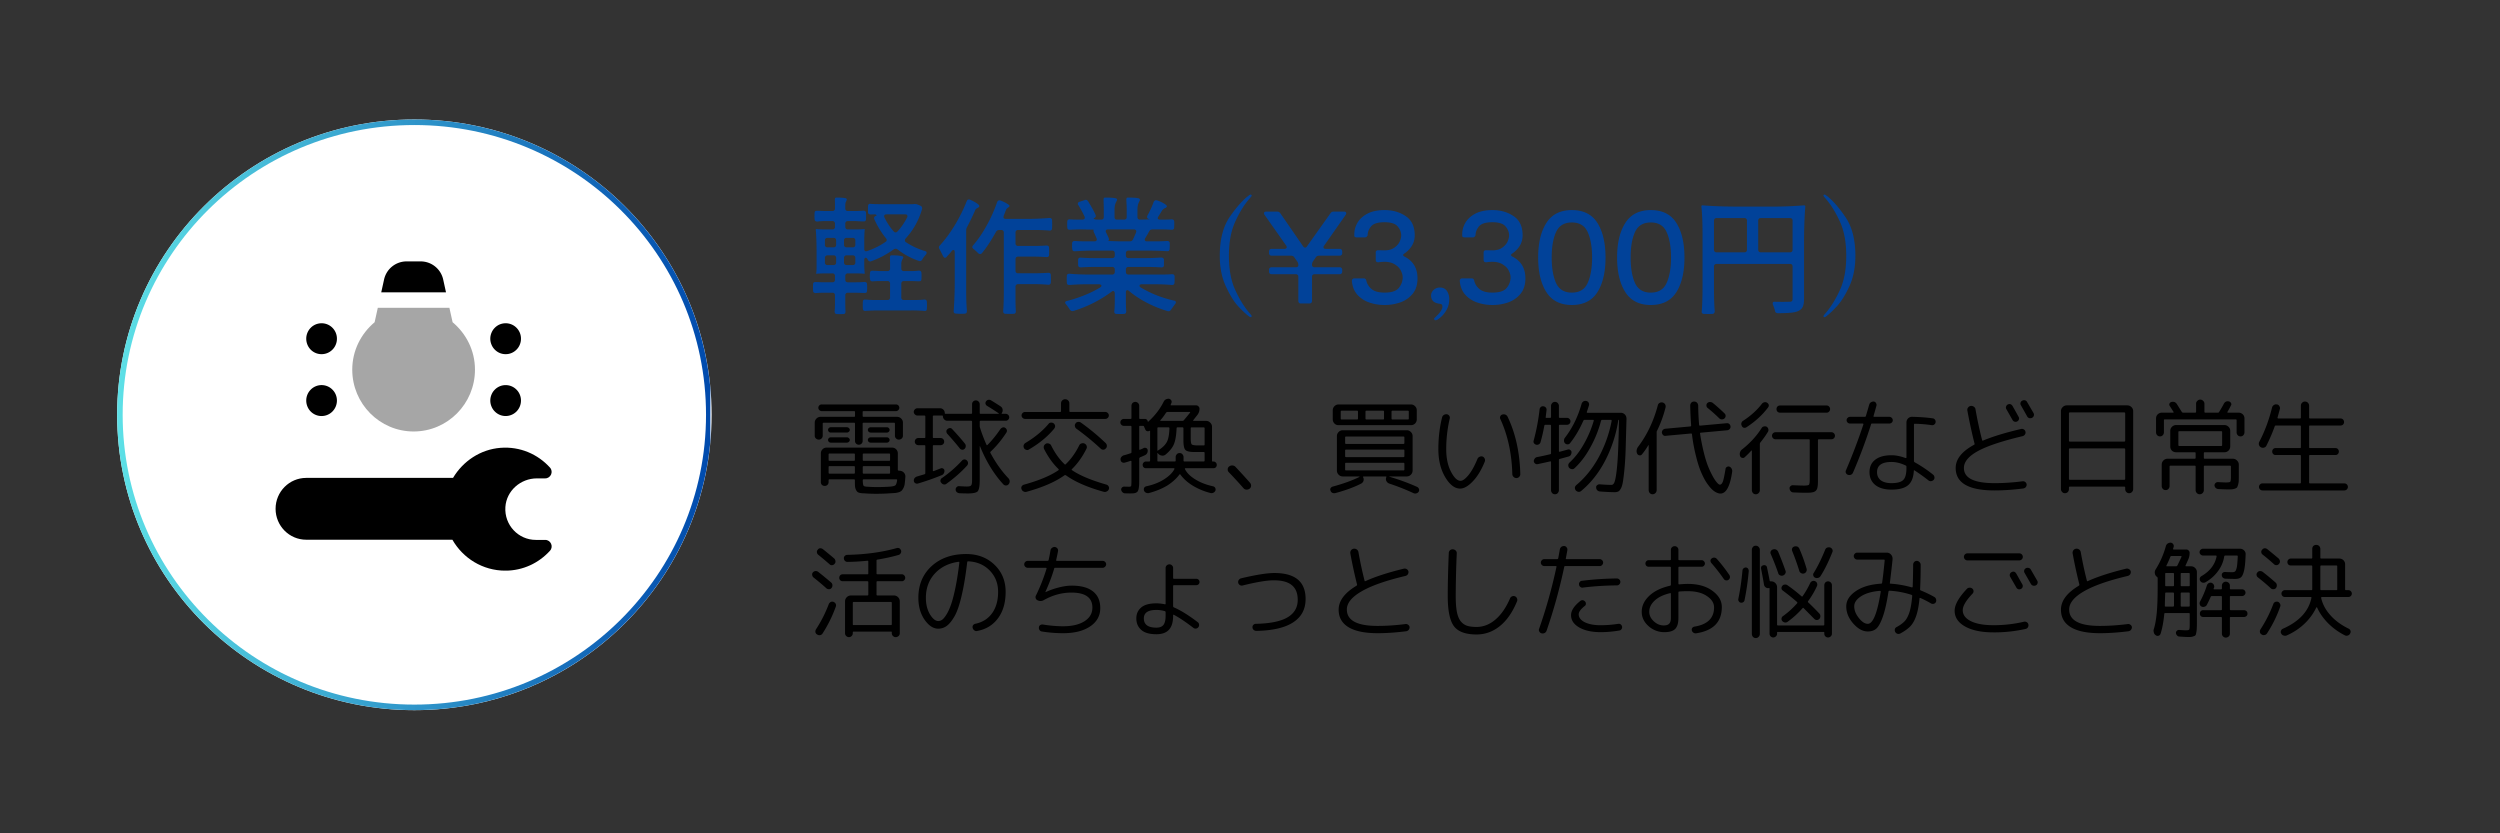
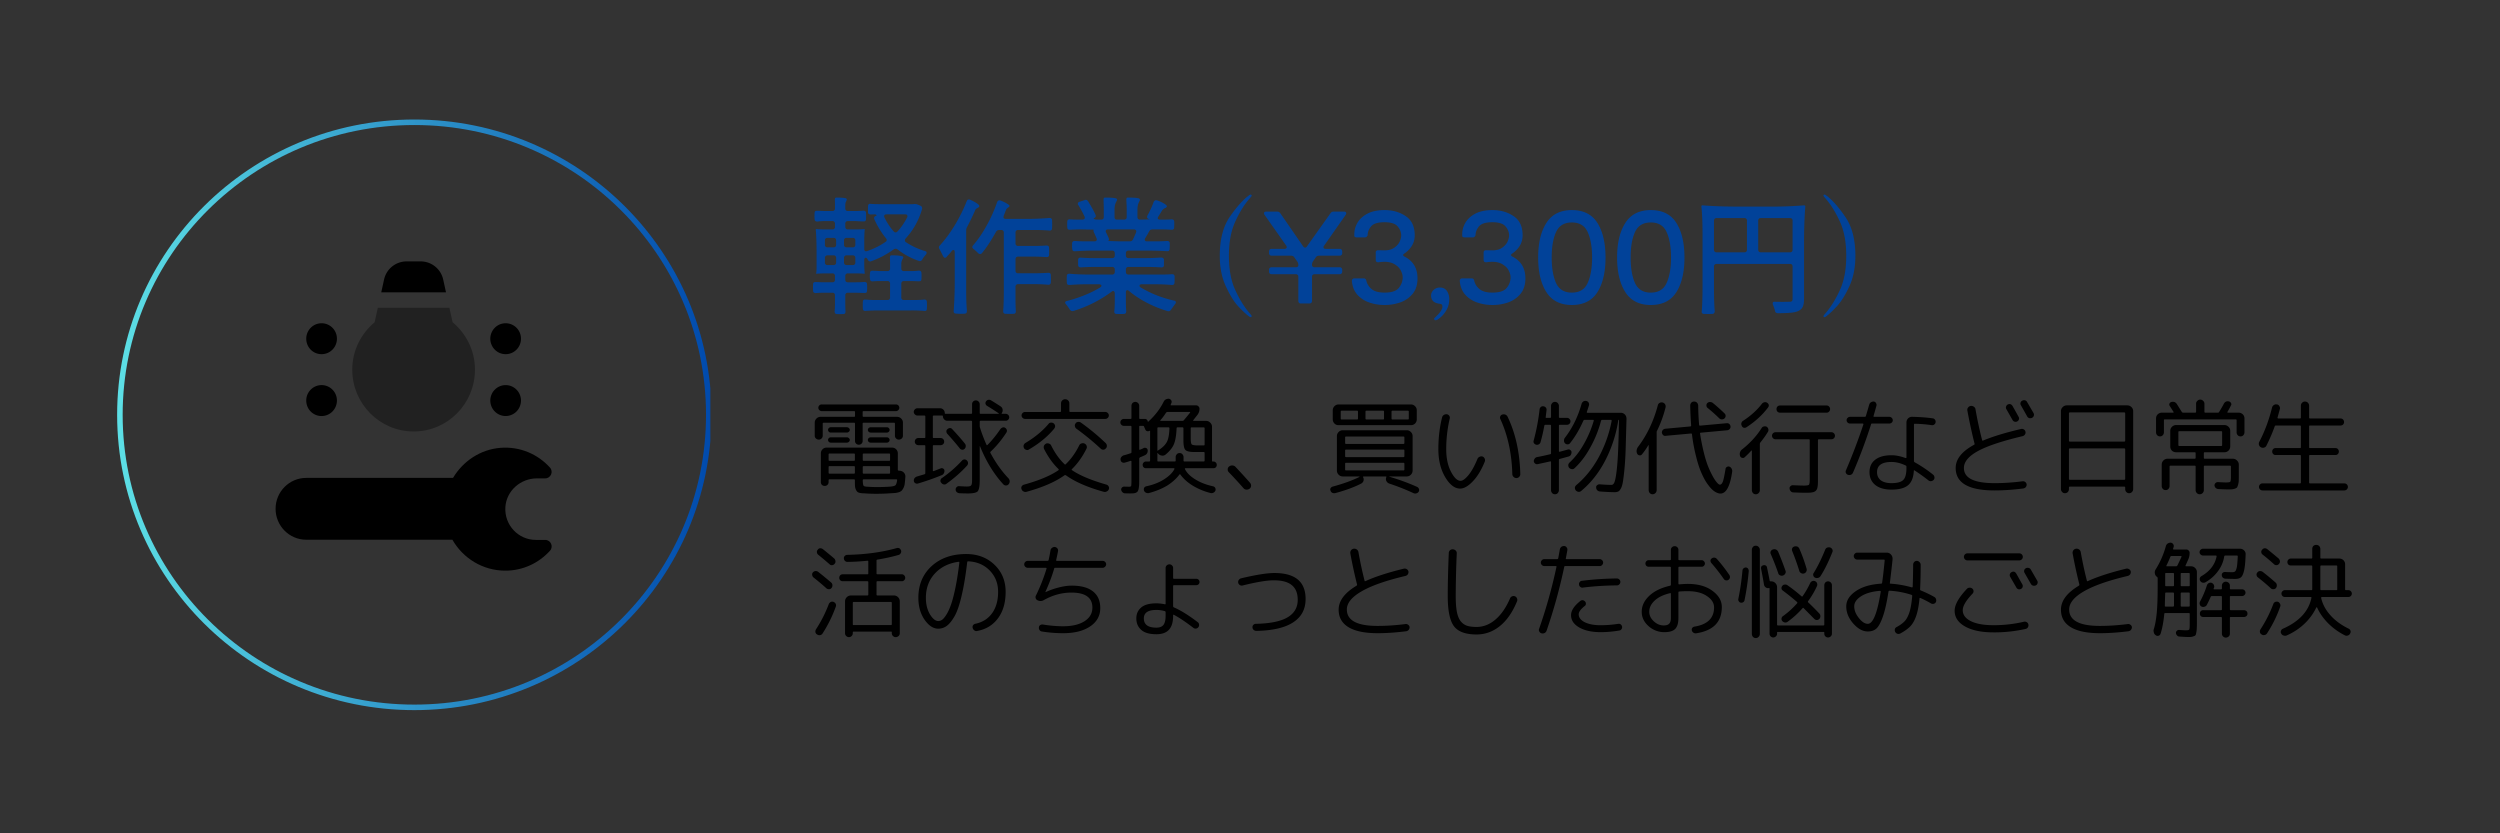
<svg xmlns="http://www.w3.org/2000/svg" width="450" height="150" version="1.0" viewBox="0 0 337.5 112.5">
  <rect x="0" y="0" width="337.5" height="112.5" fill="#333333" stroke="none" />
  <defs>
    <clipPath id="a">
-       <path d="M15.813 16.129h80.37v79.746h-80.37Zm0 0" />
-     </clipPath>
+       </clipPath>
    <clipPath id="b">
      <path d="M55.941 16.129c-22.16 0-40.128 17.851-40.128 39.871 0 22.023 17.968 39.875 40.128 39.875 22.164 0 40.13-17.852 40.13-39.875 0-22.02-17.966-39.871-40.13-39.871m0 0" />
    </clipPath>
    <clipPath id="c">
      <path d="M15.813 16.133h80.085V96H15.813Zm0 0" />
    </clipPath>
    <clipPath id="d">
      <path d="M55.938 16.133c-22.16 0-40.125 17.847-40.125 39.867 0 22.016 17.964 39.867 40.125 39.867 22.16 0 40.12-17.851 40.12-39.867 0-22.02-17.96-39.867-40.12-39.867m0 0" />
    </clipPath>
    <clipPath id="f">
      <path d="M51 35.29h10V40H51Zm0 0" />
    </clipPath>
    <clipPath id="g">
      <path d="M37.2 60h37.488v17.035H37.199Zm0 0" />
    </clipPath>
    <linearGradient id="e" x1="0" x2="56.338" y1="28.045" y2="28.045" gradientTransform="matrix(1.669 0 0 1.669 0 0)" gradientUnits="userSpaceOnUse">
      <stop offset="0" stop-color="#5DE0E6" />
      <stop offset=".004" stop-color="#5DDFE6" />
      <stop offset=".008" stop-color="#5CDFE6" />
      <stop offset=".012" stop-color="#5CDEE5" />
      <stop offset=".016" stop-color="#5CDEE5" />
      <stop offset=".02" stop-color="#5BDDE5" />
      <stop offset=".023" stop-color="#5BDCE5" />
      <stop offset=".027" stop-color="#5BDCE4" />
      <stop offset=".031" stop-color="#5ADBE4" />
      <stop offset=".035" stop-color="#5ADBE4" />
      <stop offset=".039" stop-color="#59DAE4" />
      <stop offset=".043" stop-color="#59D9E4" />
      <stop offset=".047" stop-color="#59D9E3" />
      <stop offset=".051" stop-color="#58D8E3" />
      <stop offset=".055" stop-color="#58D8E3" />
      <stop offset=".059" stop-color="#58D7E3" />
      <stop offset=".063" stop-color="#57D7E2" />
      <stop offset=".066" stop-color="#57D6E2" />
      <stop offset=".07" stop-color="#57D5E2" />
      <stop offset=".074" stop-color="#56D5E2" />
      <stop offset=".078" stop-color="#56D4E2" />
      <stop offset=".082" stop-color="#55D4E1" />
      <stop offset=".086" stop-color="#55D3E1" />
      <stop offset=".09" stop-color="#55D2E1" />
      <stop offset=".094" stop-color="#54D2E1" />
      <stop offset=".098" stop-color="#54D1E0" />
      <stop offset=".102" stop-color="#54D1E0" />
      <stop offset=".105" stop-color="#53D0E0" />
      <stop offset=".109" stop-color="#53D0E0" />
      <stop offset=".113" stop-color="#53CFE0" />
      <stop offset=".117" stop-color="#52CEDF" />
      <stop offset=".121" stop-color="#52CEDF" />
      <stop offset=".125" stop-color="#51CDDF" />
      <stop offset=".129" stop-color="#51CDDF" />
      <stop offset=".133" stop-color="#51CCDE" />
      <stop offset=".137" stop-color="#50CBDE" />
      <stop offset=".141" stop-color="#50CBDE" />
      <stop offset=".145" stop-color="#50CADE" />
      <stop offset=".148" stop-color="#4FCADE" />
      <stop offset=".152" stop-color="#4FC9DD" />
      <stop offset=".156" stop-color="#4FC9DD" />
      <stop offset=".16" stop-color="#4EC8DD" />
      <stop offset=".164" stop-color="#4EC7DD" />
      <stop offset=".168" stop-color="#4DC7DC" />
      <stop offset=".172" stop-color="#4DC6DC" />
      <stop offset=".176" stop-color="#4DC6DC" />
      <stop offset=".18" stop-color="#4CC5DC" />
      <stop offset=".184" stop-color="#4CC4DC" />
      <stop offset=".188" stop-color="#4CC4DB" />
      <stop offset=".191" stop-color="#4BC3DB" />
      <stop offset=".195" stop-color="#4BC3DB" />
      <stop offset=".199" stop-color="#4BC2DB" />
      <stop offset=".203" stop-color="#4AC1DA" />
      <stop offset=".207" stop-color="#4AC1DA" />
      <stop offset=".211" stop-color="#49C0DA" />
      <stop offset=".215" stop-color="#49C0DA" />
      <stop offset=".219" stop-color="#49BFDA" />
      <stop offset=".223" stop-color="#48BFD9" />
      <stop offset=".227" stop-color="#48BED9" />
      <stop offset=".23" stop-color="#48BDD9" />
      <stop offset=".234" stop-color="#47BDD9" />
      <stop offset=".238" stop-color="#47BCD8" />
      <stop offset=".242" stop-color="#47BCD8" />
      <stop offset=".246" stop-color="#46BBD8" />
      <stop offset=".25" stop-color="#46BAD8" />
      <stop offset=".254" stop-color="#45BAD8" />
      <stop offset=".258" stop-color="#45B9D7" />
      <stop offset=".262" stop-color="#45B9D7" />
      <stop offset=".266" stop-color="#44B8D7" />
      <stop offset=".27" stop-color="#44B8D7" />
      <stop offset=".273" stop-color="#44B7D6" />
      <stop offset=".277" stop-color="#43B6D6" />
      <stop offset=".281" stop-color="#43B6D6" />
      <stop offset=".285" stop-color="#43B5D6" />
      <stop offset=".289" stop-color="#42B5D6" />
      <stop offset=".293" stop-color="#42B4D5" />
      <stop offset=".297" stop-color="#41B3D5" />
      <stop offset=".301" stop-color="#41B3D5" />
      <stop offset=".305" stop-color="#41B2D5" />
      <stop offset=".309" stop-color="#40B2D4" />
      <stop offset=".313" stop-color="#40B1D4" />
      <stop offset=".316" stop-color="#40B1D4" />
      <stop offset=".32" stop-color="#3FB0D4" />
      <stop offset=".324" stop-color="#3FAFD4" />
      <stop offset=".328" stop-color="#3FAFD3" />
      <stop offset=".332" stop-color="#3EAED3" />
      <stop offset=".336" stop-color="#3EAED3" />
      <stop offset=".34" stop-color="#3EADD3" />
      <stop offset=".344" stop-color="#3DACD2" />
      <stop offset=".348" stop-color="#3DACD2" />
      <stop offset=".352" stop-color="#3CABD2" />
      <stop offset=".355" stop-color="#3CABD2" />
      <stop offset=".359" stop-color="#3CAAD2" />
      <stop offset=".363" stop-color="#3BAAD1" />
      <stop offset=".367" stop-color="#3BA9D1" />
      <stop offset=".371" stop-color="#3BA8D1" />
      <stop offset=".375" stop-color="#3AA8D1" />
      <stop offset=".379" stop-color="#3AA7D0" />
      <stop offset=".383" stop-color="#3AA7D0" />
      <stop offset=".387" stop-color="#39A6D0" />
      <stop offset=".391" stop-color="#39A5D0" />
      <stop offset=".395" stop-color="#38A5D0" />
      <stop offset=".398" stop-color="#38A4CF" />
      <stop offset=".402" stop-color="#38A4CF" />
      <stop offset=".406" stop-color="#37A3CF" />
      <stop offset=".41" stop-color="#37A3CF" />
      <stop offset=".414" stop-color="#37A2CE" />
      <stop offset=".418" stop-color="#36A1CE" />
      <stop offset=".422" stop-color="#36A1CE" />
      <stop offset=".426" stop-color="#36A0CE" />
      <stop offset=".43" stop-color="#35A0CE" />
      <stop offset=".434" stop-color="#359FCD" />
      <stop offset=".438" stop-color="#349ECD" />
      <stop offset=".441" stop-color="#349ECD" />
      <stop offset=".445" stop-color="#349DCD" />
      <stop offset=".449" stop-color="#339DCC" />
      <stop offset=".453" stop-color="#339CCC" />
      <stop offset=".457" stop-color="#339BCC" />
      <stop offset=".461" stop-color="#329BCC" />
      <stop offset=".465" stop-color="#329ACC" />
      <stop offset=".469" stop-color="#329ACB" />
      <stop offset=".473" stop-color="#3199CB" />
      <stop offset=".477" stop-color="#3199CB" />
      <stop offset=".48" stop-color="#3098CB" />
      <stop offset=".484" stop-color="#3097CA" />
      <stop offset=".488" stop-color="#3097CA" />
      <stop offset=".492" stop-color="#2F96CA" />
      <stop offset=".496" stop-color="#2F96CA" />
      <stop offset=".5" stop-color="#2F95CA" />
      <stop offset=".504" stop-color="#2E94C9" />
      <stop offset=".508" stop-color="#2E94C9" />
      <stop offset=".512" stop-color="#2E93C9" />
      <stop offset=".516" stop-color="#2D93C9" />
      <stop offset=".52" stop-color="#2D92C8" />
      <stop offset=".523" stop-color="#2C92C8" />
      <stop offset=".527" stop-color="#2C91C8" />
      <stop offset=".531" stop-color="#2C90C8" />
      <stop offset=".535" stop-color="#2B90C7" />
      <stop offset=".539" stop-color="#2B8FC7" />
      <stop offset=".543" stop-color="#2B8FC7" />
      <stop offset=".547" stop-color="#2A8EC7" />
      <stop offset=".551" stop-color="#2A8DC7" />
      <stop offset=".555" stop-color="#2A8DC6" />
      <stop offset=".559" stop-color="#298CC6" />
      <stop offset=".563" stop-color="#298CC6" />
      <stop offset=".566" stop-color="#288BC6" />
      <stop offset=".57" stop-color="#288BC5" />
      <stop offset=".574" stop-color="#288AC5" />
      <stop offset=".578" stop-color="#2789C5" />
      <stop offset=".582" stop-color="#2789C5" />
      <stop offset=".586" stop-color="#2788C5" />
      <stop offset=".59" stop-color="#2688C4" />
      <stop offset=".594" stop-color="#2687C4" />
      <stop offset=".598" stop-color="#2686C4" />
      <stop offset=".602" stop-color="#2586C4" />
      <stop offset=".605" stop-color="#2585C3" />
      <stop offset=".609" stop-color="#2485C3" />
      <stop offset=".613" stop-color="#2484C3" />
      <stop offset=".617" stop-color="#2484C3" />
      <stop offset=".621" stop-color="#2383C3" />
      <stop offset=".625" stop-color="#2382C2" />
      <stop offset=".629" stop-color="#2382C2" />
      <stop offset=".633" stop-color="#2281C2" />
      <stop offset=".637" stop-color="#2281C2" />
      <stop offset=".641" stop-color="#2280C1" />
      <stop offset=".645" stop-color="#217FC1" />
      <stop offset=".648" stop-color="#217FC1" />
      <stop offset=".652" stop-color="#207EC1" />
      <stop offset=".656" stop-color="#207EC1" />
      <stop offset=".66" stop-color="#207DC0" />
      <stop offset=".664" stop-color="#1F7DC0" />
      <stop offset=".668" stop-color="#1F7CC0" />
      <stop offset=".672" stop-color="#1F7BC0" />
      <stop offset=".676" stop-color="#1E7BBF" />
      <stop offset=".68" stop-color="#1E7ABF" />
      <stop offset=".684" stop-color="#1E7ABF" />
      <stop offset=".688" stop-color="#1D79BF" />
      <stop offset=".691" stop-color="#1D78BF" />
      <stop offset=".695" stop-color="#1C78BE" />
      <stop offset=".699" stop-color="#1C77BE" />
      <stop offset=".703" stop-color="#1C77BE" />
      <stop offset=".707" stop-color="#1B76BE" />
      <stop offset=".711" stop-color="#1B76BD" />
      <stop offset=".715" stop-color="#1B75BD" />
      <stop offset=".719" stop-color="#1A74BD" />
      <stop offset=".723" stop-color="#1A74BD" />
      <stop offset=".727" stop-color="#1A73BD" />
      <stop offset=".73" stop-color="#1973BC" />
      <stop offset=".734" stop-color="#1972BC" />
      <stop offset=".738" stop-color="#1871BC" />
      <stop offset=".742" stop-color="#1871BC" />
      <stop offset=".746" stop-color="#1870BB" />
      <stop offset=".75" stop-color="#1770BB" />
      <stop offset=".754" stop-color="#176FBB" />
      <stop offset=".758" stop-color="#176EBB" />
      <stop offset=".762" stop-color="#166EBB" />
      <stop offset=".766" stop-color="#166DBA" />
      <stop offset=".77" stop-color="#166DBA" />
      <stop offset=".773" stop-color="#156CBA" />
      <stop offset=".777" stop-color="#156CBA" />
      <stop offset=".781" stop-color="#156BB9" />
      <stop offset=".785" stop-color="#146AB9" />
      <stop offset=".789" stop-color="#146AB9" />
      <stop offset=".793" stop-color="#1369B9" />
      <stop offset=".797" stop-color="#1369B9" />
      <stop offset=".801" stop-color="#1368B8" />
      <stop offset=".805" stop-color="#1267B8" />
      <stop offset=".809" stop-color="#1267B8" />
      <stop offset=".813" stop-color="#1266B8" />
      <stop offset=".816" stop-color="#1166B7" />
      <stop offset=".82" stop-color="#1165B7" />
      <stop offset=".824" stop-color="#1165B7" />
      <stop offset=".828" stop-color="#1064B7" />
      <stop offset=".832" stop-color="#1063B7" />
      <stop offset=".836" stop-color="#0F63B6" />
      <stop offset=".84" stop-color="#0F62B6" />
      <stop offset=".844" stop-color="#0F62B6" />
      <stop offset=".848" stop-color="#0E61B6" />
      <stop offset=".852" stop-color="#0E60B5" />
      <stop offset=".855" stop-color="#0E60B5" />
      <stop offset=".859" stop-color="#0D5FB5" />
      <stop offset=".863" stop-color="#0D5FB5" />
      <stop offset=".867" stop-color="#0D5EB5" />
      <stop offset=".871" stop-color="#0C5EB4" />
      <stop offset=".875" stop-color="#0C5DB4" />
      <stop offset=".879" stop-color="#0B5CB4" />
      <stop offset=".883" stop-color="#0B5CB4" />
      <stop offset=".887" stop-color="#0B5BB3" />
      <stop offset=".891" stop-color="#0A5BB3" />
      <stop offset=".895" stop-color="#0A5AB3" />
      <stop offset=".898" stop-color="#0A59B3" />
      <stop offset=".902" stop-color="#0959B3" />
      <stop offset=".906" stop-color="#0958B2" />
      <stop offset=".91" stop-color="#0958B2" />
      <stop offset=".914" stop-color="#0857B2" />
      <stop offset=".918" stop-color="#0857B2" />
      <stop offset=".922" stop-color="#0756B1" />
      <stop offset=".926" stop-color="#0755B1" />
      <stop offset=".93" stop-color="#0755B1" />
      <stop offset=".934" stop-color="#0654B1" />
      <stop offset=".938" stop-color="#0654B1" />
      <stop offset=".941" stop-color="#0653B0" />
      <stop offset=".945" stop-color="#0552B0" />
      <stop offset=".949" stop-color="#0552B0" />
      <stop offset=".953" stop-color="#0551B0" />
      <stop offset=".957" stop-color="#0451AF" />
      <stop offset=".961" stop-color="#0450AF" />
      <stop offset=".965" stop-color="#0350AF" />
      <stop offset=".969" stop-color="#034FAF" />
      <stop offset=".973" stop-color="#034EAF" />
      <stop offset=".977" stop-color="#024EAE" />
      <stop offset=".98" stop-color="#024DAE" />
      <stop offset=".984" stop-color="#024DAE" />
      <stop offset=".988" stop-color="#014CAE" />
      <stop offset=".992" stop-color="#014BAD" />
      <stop offset=".996" stop-color="#014BAD" />
      <stop offset="1" stop-color="#004AAD" />
    </linearGradient>
  </defs>
  <g clip-path="url(#a)">
    <g clip-path="url(#b)">
      <path fill="#fff" d="M15.813 16.129h80.37v79.746h-80.37Zm0 0" />
    </g>
  </g>
  <g clip-path="url(#c)">
    <g clip-path="url(#d)">
      <path fill="none" stroke="url(#e)" stroke-width="1.753" d="M47.095.002C21.085.002-.001 20.95-.001 46.795c0 25.84 21.086 46.793 47.096 46.793s47.091-20.952 47.091-46.793C94.186 20.95 73.105.002 47.095.002Zm0 0" transform="translate(15.814 16.131)scale(.852)" />
    </g>
  </g>
  <path fill-opacity=".35" d="M60.668 41.55h-9.664l-.43 1.95c-1.828 1.535-3.02 3.816-3.02 6.402 0 4.61 3.712 8.348 8.286 8.348s8.281-3.738 8.281-8.348c0-2.586-1.191-4.867-3.02-6.402Zm0 0" />
  <g clip-path="url(#f)">
    <path d="m60.21 39.465-.378-1.723a3.115 3.115 0 0 0-3.035-2.453h-1.918a3.11 3.11 0 0 0-3.031 2.453l-.38 1.723Zm0 0" />
  </g>
  <path d="M45.484 54.074a2.1 2.1 0 0 1-.605 1.477 2.06 2.06 0 0 1-3.379-.676 2.1 2.1 0 0 1-.156-.8 2.07 2.07 0 0 1 .605-1.473 2.054 2.054 0 0 1 2.93 0q.292.291.45.675c.105.254.155.524.155.797M45.484 45.727q.002.416-.156.796a2 2 0 0 1-.45.68 2.05 2.05 0 0 1-1.465.61 2.05 2.05 0 0 1-1.913-1.29 2.1 2.1 0 0 1-.156-.796 2.1 2.1 0 0 1 .605-1.477q.292-.294.672-.453a2.1 2.1 0 0 1 .793-.156 2.05 2.05 0 0 1 1.465.609 2.07 2.07 0 0 1 .605 1.477M70.332 54.074a2.1 2.1 0 0 1-.605 1.477 2.06 2.06 0 0 1-2.258.453 2.05 2.05 0 0 1-.668-.453 2 2 0 0 1-.45-.676 2.073 2.073 0 0 1 0-1.598 2 2 0 0 1 .45-.675 2.054 2.054 0 0 1 2.926 0q.291.291.449.675c.105.254.156.524.156.797M70.332 45.727q.001.416-.156.796a2 2 0 0 1-.45.68 2.036 2.036 0 0 1-1.465.61q-.41.001-.792-.157a2.05 2.05 0 0 1-.668-.453 2 2 0 0 1-.45-.68 2.06 2.06 0 0 1 0-1.597q.155-.382.45-.676c.191-.195.418-.348.668-.453a2.1 2.1 0 0 1 .793-.156 2.04 2.04 0 0 1 1.465.609 2.07 2.07 0 0 1 .605 1.477m0 0" />
  <g clip-path="url(#g)">
    <path d="M73.602 72.887h-1.266c-2.363 0-4.266-2.012-4.11-4.43.141-2.207 2.06-3.875 4.25-3.875h1.122c.75 0 1.156-.898.648-1.46-1.629-1.794-4.016-2.868-6.668-2.665-2.715.207-5.074 1.8-6.418 4.059H41.344c-2.29 0-4.14 1.87-4.14 4.171 0 2.305 1.85 4.176 4.14 4.176h19.73c1.422 2.492 4.086 4.176 7.145 4.176 2.398 0 4.539-1.043 6.035-2.695.504-.563.094-1.457-.652-1.457m0 0" />
  </g>
  <path fill="#014299" d="M123.16 27.564q.074.002.203-.015.123-.012.234 0 .105 0 .235.047l.422.172q.294.129.218.468a9.84 9.84 0 0 1-2.218 3.97.4.4 0 0 0-.094.233q-.002.175.156.266 1.153.767 2.547 1.188.234.066.234.218a.46.46 0 0 1-.093.25c-.23.25-.399.477-.5.672-.086.149-.188.219-.313.219a.4.4 0 0 1-.156-.031 9.7 9.7 0 0 1-2.86-1.547.44.44 0 0 0-.265-.094.54.54 0 0 0-.25.078 12.3 12.3 0 0 1-3.047 1.61.4.4 0 0 1-.14.03q-.19.002-.313-.218l-.047-.094q-.111-.187-.234-.187c-.063 0-.118.031-.157.094a.43.43 0 0 0-.047.218v.5q0 .658.063 1.297c0 .031-.024.047-.063.047a13 13 0 0 0-1.265-.047h-.938q-.174 0-.265.094a.36.36 0 0 0-.094.266v.484q0 .173.094.266.091.093.265.093h1.094c.375 0 .742-.015 1.11-.047q.374.001.374.313a5.883 5.883 0 0 1 0 .89q0 .282-.312.282-.363.001-.563-.016l-.609-.015h-1.094q-.174 0-.265.093a.36.36 0 0 0-.094.266v1.047q-.002.42.031 1.094v.046q-.001.312-.265.329a6 6 0 0 1-.454.015 5 5 0 0 1-.468-.015q-.282-.019-.282-.36a12 12 0 0 0 .047-1.11v-1.046a.36.36 0 0 0-.093-.266q-.082-.093-.25-.093h-1.125c-.399 0-.766.015-1.11.046-.25 0-.375-.101-.375-.312a4 4 0 0 1-.015-.453c0-.195.003-.344.015-.438q0-.28.297-.28.357.002.563.015l.625.015h1.125q.168 0 .25-.093c.062-.063.093-.149.093-.266v-.484a.36.36 0 0 0-.093-.266q-.082-.094-.25-.094h-.907q-.783 0-1.234.047-.064 0-.063-.047.061-.217.063-.844v-2.14c0-1.125-.04-2.11-.11-2.953q0-.047.11-.047.449.047 1.234.047h.907q.168 0 .25-.094c.062-.063.093-.148.093-.266v-.406a.36.36 0 0 0-.093-.266q-.082-.093-.25-.093h-1.016c-.367 0-.703.023-1.016.062q-.375 0-.375-.328a3 3 0 0 1-.015-.422q0-.293.015-.422 0-.28.297-.28.328.002.516.015l.578.015h1.016q.168 0 .25-.093c.062-.063.093-.149.093-.266v-.5c0-.25-.008-.441-.015-.578v-.094q-.002-.264.156-.281h.203q.716 0 1.125.094.124.063.125.156-.002.047-.062.219-.141.222-.141.562v.422c0 .117.031.203.094.266q.091.093.265.093h1.032q.527 0 1.03-.047.376.001.376.313.013.127.015.406-.002.316-.015.438-.001.298-.313.297-.327.001-.515-.016l-.578-.031h-1.032q-.174 0-.265.093a.36.36 0 0 0-.094.266v.406c0 .118.031.203.094.266q.091.093.265.094h.938q.808 0 1.265-.047.061 0 .063.047a18 18 0 0 0-.063 1.515v1.125q0 .159.063.235.058.08.187.078a.6.6 0 0 0 .157-.031q1.451-.515 2.453-1.235.17-.091.172-.265c0-.082-.04-.16-.11-.235a11.4 11.4 0 0 1-1.562-2.562c-.024-.032-.031-.086-.031-.172 0-.145.085-.238.265-.281.04-.008.063-.032.063-.063q-.002-.058-.078-.094a.26.26 0 0 0-.157-.047q-.362.002-.531.016h-.047q-.315 0-.344-.297v-.406q-.001-.31.016-.422c0-.113.023-.195.078-.25q.076-.075.219-.062.544.046 1.266.046Zm-.703 1.797a.4.4 0 0 0 .047-.187q-.001-.235-.313-.235h-2.5q-.328 0-.328.235 0 .093.047.187.449.974 1.234 1.875.124.141.266.141.122.001.25-.125a8.7 8.7 0 0 0 1.297-1.89m-9.578 3.094q0-.168-.094-.25a.36.36 0 0 0-.266-.094h-.812a.34.34 0 0 0-.25.094q-.094.082-.094.25v.578q0 .173.094.266a.34.34 0 0 0 .25.094h.812a.36.36 0 0 0 .266-.094c.062-.063.094-.149.094-.266Zm1.062.578q0 .173.094.266.091.093.265.094h.813a.36.36 0 0 0 .266-.094c.062-.063.093-.149.093-.266v-.578q0-.168-.093-.25a.36.36 0 0 0-.266-.094h-.813q-.174 0-.265.094-.094.082-.094.25Zm-1.062 1.797a.36.36 0 0 0-.094-.266.36.36 0 0 0-.266-.093h-.812a.34.34 0 0 0-.25.093.36.36 0 0 0-.094.266v.594q0 .174.094.265a.34.34 0 0 0 .25.094h.812a.36.36 0 0 0 .266-.094q.093-.091.094-.265Zm1.062.594q0 .174.094.265.091.094.265.094h.813a.36.36 0 0 0 .266-.094q.093-.091.093-.265v-.594a.36.36 0 0 0-.093-.266.36.36 0 0 0-.266-.093h-.813q-.174 0-.265.093a.36.36 0 0 0-.094.266Zm4.703 6.484q-.984 0-1.781.063h-.063a.36.36 0 0 1-.234-.078c-.055-.055-.078-.133-.078-.235a4 4 0 0 1-.016-.453q-.001-.328.016-.469c0-.218.117-.316.36-.297q.654.064 1.484.063h1.468a.36.36 0 0 0 .266-.094q.094-.091.094-.265v-1.844a.36.36 0 0 0-.094-.266.36.36 0 0 0-.266-.094h-.984q-.503 0-1 .047c-.242 0-.36-.101-.36-.312a1.7 1.7 0 0 1-.03-.406c0-.207.007-.348.03-.422q-.001-.295.298-.297c.218 0 .39.008.515.015l.547.032h.984a.36.36 0 0 0 .266-.094c.063-.063.094-.148.094-.266v-.656q-.002-.481-.016-.734v-.078q-.002-.281.172-.297h.219q.855.001 1.265.125.141.047.141.14a.36.36 0 0 1-.078.203 1.4 1.4 0 0 0-.188.72v.577c0 .118.032.203.094.266.063.062.149.094.266.094h.984q.497 0 1-.063.375 0 .375.328c.008.075.016.211.016.407q-.002.299-.016.421 0 .282-.312.282-.315.001-.5-.016l-.563-.016h-.984c-.117 0-.203.032-.266.094a.36.36 0 0 0-.094.266v1.844q0 .174.094.265c.063.063.149.094.266.094h1.36q.702 0 1.359-.063h.062c.094 0 .164.028.219.079q.093.081.094.234c.007.094.015.242.015.453 0 .219-.008.367-.015.453 0 .227-.102.332-.297.313a22 22 0 0 0-1.875-.063ZM130.561 30.643a.9.9 0 0 0-.125.453v8.328c0 .898.031 1.738.094 2.531v.047c0 .219-.102.332-.297.344a7.6 7.6 0 0 1-1.203-.016q-.317-.018-.281-.375a54 54 0 0 0 .14-4.156v-3.75c0-.195-.058-.297-.172-.297-.093 0-.18.055-.25.156a7 7 0 0 0-.218.281q-.034.018-.438.47-.093.14-.234.14c-.094 0-.18-.067-.25-.203q-.344-.685-.485-.953a.46.46 0 0 1-.093-.235c0-.101.039-.191.125-.265q1.043-1.138 2-2.704a21.4 21.4 0 0 0 1.625-3.265q.093-.248.296-.25.047.001.157.031.514.223.906.484.404.27.344.422a.4.4 0 0 1-.188.188c-.094.043-.18.094-.25.156q-.093.081-.187.344a38 38 0 0 1-1.016 2.094m4.953.765a.36.36 0 0 0-.094-.265.36.36 0 0 0-.265-.094h-.281q-.27.001-.422.265-.973 1.752-1.89 2.86-.13.127-.235.125a.4.4 0 0 1-.266-.11 6 6 0 0 0-.64-.578q-.158-.139-.157-.25-.001-.122.11-.25.968-1.106 1.812-2.64a19.4 19.4 0 0 0 1.422-3.172q.092-.248.312-.25c.063 0 .11.008.141.015q.499.188.875.422.389.222.344.344a.35.35 0 0 1-.156.172 1 1 0 0 0-.188.14q-.08.067-.172.313l-.265.688-.032.156q-.001.111.078.187a.37.37 0 0 0 .22.063h2.905q1.577.001 2.985-.125.375 0 .375.328.014.159.015.547-.001.363-.015.515c0 .118-.04.2-.11.25q-.094.082-.265.063a23 23 0 0 0-2.11-.078h-2.093q-.173 0-.266.094a.36.36 0 0 0-.094.265v1.438q0 .174.094.265.093.094.266.094h1.89a25 25 0 0 0 1.907-.062h.062c.094 0 .164.027.219.078q.094.066.094.218c.007.094.015.25.015.47 0 .241-.008.405-.015.5 0 .116-.04.198-.11.25q-.094.064-.265.046a25 25 0 0 0-1.907-.062h-1.89q-.173 0-.266.093a.36.36 0 0 0-.094.266v1.531q0 .173.094.266.093.093.266.094h2.015q1.139 0 2.032-.063h.046q.153 0 .235.078.077.065.078.219.014.142.016.5c0 .242-.008.406-.016.5 0 .117-.04.2-.11.25-.062.055-.148.074-.25.062a21 21 0 0 0-2.03-.078h-2.016q-.173 0-.266.094a.36.36 0 0 0-.094.266v1.61c0 .616.016 1.16.047 1.64v.047q-.001.327-.265.343a9 9 0 0 1-.579.016l-.593-.016c-.2-.03-.29-.164-.266-.39.05-.774.078-1.598.078-2.485ZM151.994 36.705q0 .173.093.266t.266.093h4.547q.655 0 1.281-.046h.063q.31.002.328.296v.407c0 .21-.008.355-.016.437q-.002.175-.11.25-.094.081-.265.063-1.065-.094-2.25-.094h-1.781q-.315.002-.313.203-.002.129.172.234.966.58 2.125 1.047 1.172.456 2.36.72c.164.03.25.105.25.218a.4.4 0 0 1-.094.234q-.234.312-.563.781c-.085.133-.195.204-.328.204a.5.5 0 0 1-.125-.016q-1.438-.422-2.797-1.125t-2.421-1.594c-.075-.07-.149-.11-.22-.11q-.203.001-.202.313v1.125q0 .763.047 1.391 0 .357-.282.375a7 7 0 0 1-.515.016 7 7 0 0 1-.532-.016q-.316-.019-.28-.36c.038-.386.062-.835.062-1.343V39.58a.34.34 0 0 0-.063-.203q-.065-.094-.14-.094-.095 0-.22.094a17 17 0 0 1-2.452 1.516 18 18 0 0 1-2.719 1.093.5.5 0 0 1-.125.016q-.204-.002-.344-.203a7 7 0 0 0-.531-.735q-.11-.138-.11-.218 0-.154.25-.219c.79-.195 1.57-.453 2.344-.766a14.4 14.4 0 0 0 2.125-1.047q.188-.123.188-.234 0-.076-.094-.14a.4.4 0 0 0-.234-.063h-1.75q-1.001 0-2.219.094h-.047a.36.36 0 0 1-.25-.078c-.055-.051-.078-.13-.078-.235a4 4 0 0 1-.016-.437c0-.219.004-.367.016-.453q0-.17.094-.25a.42.42 0 0 1 .281-.063q1.2.11 2.875.11h2.86a.36.36 0 0 0 .265-.094c.062-.063.094-.149.094-.266v-.312a.36.36 0 0 0-.094-.266.36.36 0 0 0-.266-.094h-2.093c-.782 0-1.485.024-2.11.063h-.047q-.298 0-.343-.297v-.719c.02-.226.148-.328.39-.297q.797.064 2.11.063h2.093a.36.36 0 0 0 .266-.094c.062-.063.094-.148.094-.266v-.297a.36.36 0 0 0-.094-.265.36.36 0 0 0-.266-.094h-2.5q-1.252 0-2.515.094-.361.002-.36-.313a1.7 1.7 0 0 1-.03-.406v-.375c.019-.195.144-.297.374-.297q.608.047 1.375.047h1.266q.152 0 .234-.062a.23.23 0 0 0 .094-.188.6.6 0 0 0-.031-.156q-.111-.248-.344-.766a.9.9 0 0 1-.078-.281c0-.082.023-.125.078-.125l-1.688-.031q-.785 0-1.547.047h-.046a.36.36 0 0 1-.25-.079q-.08-.077-.079-.218a3 3 0 0 1-.015-.407q0-.292.015-.421 0-.282.344-.282c.363.024.664.032.906.032h.782q.152 0 .234-.063.094-.058.094-.187a.8.8 0 0 0-.031-.157 15 15 0 0 0-.829-1.53q-.08-.076-.078-.204 0-.185.235-.266l.672-.218a.4.4 0 0 1 .14-.047q.188 0 .328.187c.47.762.805 1.375 1.016 1.844a.4.4 0 0 1 .031.156q0 .188-.234.281-.047.035-.047.063 0 .046.14.094a1 1 0 0 0 .313.047h.563q.168.002.25-.079.093-.091.093-.265v-1.11q0-.403-.03-1.14v-.094c0-.176.054-.27.171-.281h.219q.888.002 1.297.11.14.063.14.155a.5.5 0 0 1-.062.204q-.282.455-.282 1.14V29.3q-.002.174.079.265.091.08.265.079h.938q.17.002.265-.079.094-.091.094-.265v-1.11q0-.403-.047-1.14v-.094q-.002-.264.172-.281h.219q.902.002 1.312.11.124.064.125.171a.4.4 0 0 1-.047.188q-.28.455-.28 1.14V29.3q0 .174.093.265a.36.36 0 0 0 .25.079h.172q.327.001.672-.016.356-.013.484-.031l-.14-.032q-.235-.074-.235-.25 0-.107.047-.203.516-.936.844-1.843.105-.235.328-.235.075.002.14.016.547.188.97.453.42.253.327.406a.4.4 0 0 1-.218.188.7.7 0 0 0-.25.14q-.112.082-.25.328l-.407.657q-.093.141-.093.218c0 .063.023.118.078.157q.093.047.234.047h.688c.187 0 .472-.008.859-.032q.357.001.375.313v.39c0 .188-.008.325-.016.407q0 .298-.359.297a15 15 0 0 0-1.266-.047h-1.312q-.3.002-.422.25a2 2 0 0 0-.172.312l-.375.625a.5.5 0 0 0-.062.188c0 .156.101.234.312.234h1.25q.75 0 1.422-.047h.047c.219 0 .332.102.344.297v.375c0 .188-.008.324-.016.406 0 .118-.04.2-.11.25q-.094.065-.265.047a41 41 0 0 0-2.578-.078h-2.594q-.173 0-.266.094a.36.36 0 0 0-.093.265v.297c0 .118.031.203.093.266q.093.093.266.094h2.203q.968.002 2.188-.078.374 0 .39.312v.719q-.016.33-.39.297a32 32 0 0 0-2.188-.063h-2.203q-.173 0-.266.094a.36.36 0 0 0-.093.266Zm1.406-5.484a.2.2 0 0 0-.094-.172.3.3 0 0 0-.219-.078h-3.515q-.298 0-.297.234 0 .094.047.188.201.376.344.734.045.11.046.203-.001.158-.156.203l1.516.047h1.453c.187 0 .32-.07.406-.219q.233-.48.438-.984ZM168.842 42.814q-.082 0-.188-.078-.626-.454-1.5-1.39-.862-.936-1.671-2.703-.814-1.765-.813-4.11-.001-3.31 1.375-5.297 1.39-2 2.61-2.89.105-.077.187-.078.045 0 .078.03.061.05.063.079-.001.082-.125.234l-.282.328q-1.019 1.207-1.843 3.047-.83 1.845-.829 4.547 0 2.736.844 4.594.843 1.843 1.844 3.031l.266.313q.124.153.125.218c0 .032-.024.063-.063.094a.12.12 0 0 1-.078.031M179.62 28.783a.49.49 0 0 1 .423-.219h1.406c.094 0 .164.024.219.063q.077.064.078.156a.44.44 0 0 1-.078.219l-2.907 4.156c-.062.086-.093.156-.093.219 0 .062.023.117.078.156q.093.064.234.063h1.86q.17 0 .265.093a.36.36 0 0 1 .094.266v.219a.34.34 0 0 1-.094.25.36.36 0 0 1-.266.094h-2.78q-.27.001-.423.218l-.39.563a.8.8 0 0 0-.125.437q-.001.344.343.344h3.375q.172 0 .266.094a.36.36 0 0 1 .094.265v.22q0 .172-.094.265a.36.36 0 0 1-.266.094h-3.375a.34.34 0 0 0-.25.093q-.093.082-.093.25v3.25c0 .118-.032.203-.094.266a.36.36 0 0 1-.266.094h-1.14a.34.34 0 0 1-.25-.094c-.063-.063-.094-.148-.094-.266v-3.25q0-.168-.094-.25a.36.36 0 0 0-.265-.093h-3.235q-.174 0-.265-.094c-.063-.063-.094-.149-.094-.266v-.219q0-.17.094-.265.091-.094.265-.094h3.235c.113 0 .203-.023.265-.078a.25.25 0 0 0 .094-.203v-.047q0-.233-.14-.438l-.407-.578a.5.5 0 0 0-.422-.218h-2.625q-.174 0-.265-.094a.34.34 0 0 1-.094-.25v-.219q0-.17.094-.266.091-.093.265-.093h1.735q.122 0 .203-.063c.062-.039.093-.094.093-.156a.45.45 0 0 0-.078-.219l-2.922-4.156a.4.4 0 0 1-.078-.219q-.001-.092.078-.156a.4.4 0 0 1 .22-.063h1.484q.263.001.421.22l3.094 4.484c.07.105.156.156.25.156.102 0 .188-.05.25-.156ZM189.598 34.22q-.174.114-.172.22 0 .095.187.203 1.749.891 1.75 2.937 0 1.265-.64 2.063a3.76 3.76 0 0 1-1.656 1.171 6.4 6.4 0 0 1-2.157.36q-1.065 0-2.03-.328a3.8 3.8 0 0 1-1.626-1.047q-.645-.717-.75-1.844v-.031q0-.168.094-.25a.34.34 0 0 1 .25-.094h1.234q.17 0 .25.078a.43.43 0 0 1 .125.25q.155.657.719 1.125.574.47 1.734.469 1.42.002 1.938-.64.516-.655.515-1.423-.001-.42-.25-.906-.234-.48-.796-.828-.551-.358-1.407-.36c-.293 0-.558.024-.797.063h-.046q-.345 0-.344-.328v-.984q0-.312.328-.313l.86.016q.793.001 1.296-.344c.344-.238.586-.508.735-.812q.217-.468.218-.86-.002-.667-.484-1.219-.47-.562-1.766-.562-1.345 0-1.812.562-.47.563-.469 1.22-.142.267-.36.265h-1.062a.7.7 0 0 1-.234-.031q-.112-.047-.125-.11a.8.8 0 0 1-.016-.172v-.109q0-.81.422-1.547.435-.749 1.344-1.234c.613-.32 1.383-.485 2.312-.485q1.67.002 2.875.828 1.202.815 1.203 2.579c0 .53-.132 1.007-.39 1.421-.25.407-.586.75-1 1.032M193.696 42.893q-.094.092-.094.156 0 .077.063.125.074.06.156.062.186-.001.64-.39c.313-.25.586-.59.829-1.016.238-.43.359-.906.359-1.437q0-.64-.313-1.11-.314-.468-.953-.469-.486 0-.843.329a1 1 0 0 0-.344.765q0 .458.281.75.294.284.86.344c.156.02.257.062.312.125q.077.093.078.281 0 .547-1.031 1.485M204.163 34.22q-.174.114-.172.22 0 .095.188.203c1.164.593 1.75 1.574 1.75 2.937q-.001 1.265-.64 2.063a3.76 3.76 0 0 1-1.657 1.171 6.4 6.4 0 0 1-2.156.36q-1.066 0-2.031-.328a3.8 3.8 0 0 1-1.625-1.047q-.645-.717-.75-1.844v-.031q0-.168.093-.25a.34.34 0 0 1 .25-.094h1.235q.168 0 .25.078a.43.43 0 0 1 .125.25c.101.438.343.813.718 1.125q.574.47 1.735.469c.945 0 1.594-.211 1.937-.64q.516-.655.516-1.423c0-.28-.086-.582-.25-.906q-.234-.48-.797-.828-.55-.358-1.406-.36c-.293 0-.559.024-.797.063h-.047q-.344 0-.344-.328v-.984q0-.312.328-.313l.86.016c.531 0 .96-.113 1.297-.344q.513-.356.734-.812.218-.468.219-.86-.002-.667-.485-1.219-.47-.562-1.765-.562c-.899 0-1.5.187-1.813.562q-.468.563-.468 1.22-.142.267-.36.265h-1.062a.7.7 0 0 1-.235-.031q-.112-.047-.125-.11a.8.8 0 0 1-.015-.172v-.109q0-.81.422-1.547.434-.749 1.343-1.234c.614-.32 1.383-.485 2.313-.485q1.668.002 2.875.828 1.202.815 1.203 2.579c0 .53-.133 1.007-.39 1.421-.25.407-.587.75-1 1.032M212.199 41.174q-2.332 0-3.438-1.735c-.742-1.164-1.109-2.722-1.109-4.671 0-1.957.367-3.516 1.11-4.672q1.106-1.735 3.437-1.735 2.356 0 3.453 1.735 1.092 1.735 1.094 4.672-.002 2.938-1.094 4.671-1.096 1.735-3.453 1.735m0-1.672q1.56 0 2.14-1.313.593-1.312.594-3.421-.001-2.121-.593-3.422-.582-1.313-2.141-1.313-1.548 0-2.14 1.313-.58 1.3-.579 3.422 0 2.109.578 3.421.594 1.313 2.14 1.313M222.857 41.174q-2.332 0-3.438-1.735-1.112-1.747-1.11-4.671-.002-2.937 1.11-4.672 1.106-1.735 3.438-1.735 2.356 0 3.453 1.735c.726 1.156 1.093 2.715 1.093 4.672q-.002 2.938-1.093 4.671-1.097 1.735-3.453 1.735m0-1.672q1.559 0 2.14-1.313.593-1.312.594-3.421-.001-2.121-.594-3.422-.581-1.313-2.14-1.313-1.549 0-2.141 1.313-.58 1.3-.578 3.422-.001 2.109.578 3.421c.394.875 1.11 1.313 2.14 1.313M229.842 31.502q-.002-2.28-.156-3.61-.001-.17.156-.171c1.414.117 3.11.172 5.079.172h4.312q1.106 0 2.313-.047 1.201-.06 2-.125.17 0 .171.172c-.117 1.406-.171 3.101-.171 5.078v7.375q-.002.688-.172 1.062c-.118.258-.328.457-.641.594q-.392.17-1.031.219-.628.06-1.672.062-.346 0-.406-.312a4 4 0 0 0-.282-.844.5.5 0 0 1-.03-.188c0-.132.077-.203.234-.203l1.093.016.938-.016c.156 0 .265-.023.328-.078q.094-.093.094-.328v-4.344a.36.36 0 0 0-.094-.265.36.36 0 0 0-.266-.094h-9.906a.34.34 0 0 0-.25.094.36.36 0 0 0-.094.265v2.985q0 1.751.094 3.015v.047q0 .296-.281.344l-.594.016-.594-.016q-.327-.046-.281-.328c.07-.856.11-1.969.11-3.344Zm5.641 2.562a.36.36 0 0 0 .266-.093c.062-.063.093-.149.093-.266V29.8a.36.36 0 0 0-.093-.266.36.36 0 0 0-.266-.094h-3.75a.34.34 0 0 0-.25.094.36.36 0 0 0-.094.266v3.906q0 .173.094.266a.34.34 0 0 0 .25.093Zm6.516-4.265a.36.36 0 0 0-.094-.266.36.36 0 0 0-.266-.094h-3.922q-.174 0-.265.094a.36.36 0 0 0-.094.266v3.906q0 .173.094.266.091.093.265.093h3.922a.36.36 0 0 0 .266-.093c.062-.063.094-.149.094-.266ZM246.306 42.814a.2.2 0 0 1-.094-.03q-.046-.047-.046-.095c0-.042.039-.117.125-.218l.265-.313c.664-.793 1.281-1.8 1.844-3.031q.844-1.857.844-4.594-.001-2.7-.828-4.547-.831-1.84-1.844-3.047l-.281-.328c-.086-.101-.125-.18-.125-.234q0-.03.046-.078a.2.2 0 0 1 .094-.031q.077 0 .188.078 1.218.89 2.593 2.89 1.39 1.987 1.391 5.297-.002 2.345-.812 4.11c-.543 1.18-1.106 2.078-1.688 2.703q-.862.936-1.484 1.39-.111.077-.188.078m0 0" />
  <path d="M111.972 63.944h3.313q.124.001.125-.125v-.766q-.001-.124-.125-.125h-3.313q-.11.001-.11.125v.766q0 .126.11.125m-.11-2.594v.734c0 .086.036.125.11.125h3.313c.082 0 .125-.039.125-.125v-.734q-.001-.124-.125-.125h-3.313q-.11.001-.11.125m8.188-.125h-3.453q-.127.001-.125.125v.734c0 .086.04.125.125.125h3.453c.07 0 .11-.039.11-.125v-.734c0-.082-.04-.125-.11-.125m-3.453 2.719h3.453c.07 0 .11-.04.11-.125v-.766c0-.082-.04-.125-.11-.125h-3.453q-.127.001-.125.125v.766q-.001.126.125.125m3.375 1.765q.64-.033.875-.172.186-.123.266-.703.011-.124-.094-.125h-4.422q-.127 0-.125.14.014.58.11.72.074.122.53.14c.47.031.915.047 1.345.047.445 0 .953-.016 1.515-.047m-3.297.89q-.438-.001-.671-.077a.57.57 0 0 1-.375-.266 1.3 1.3 0 0 1-.188-.5q-.033-.188-.031-.89v-.032q-.001-.124-.125-.125h-3.313q-.11.001-.11.125v.235c0 .156-.054.289-.155.39a.53.53 0 0 1-.36.14.56.56 0 0 1-.39-.14.56.56 0 0 1-.141-.39v-3.844a.76.76 0 0 1 .219-.563.73.73 0 0 1 .562-.234h8.828q.34 0 .563.234a.78.78 0 0 1 .219.563v2.187q-.002.112.125.125l.172.016a.83.83 0 0 1 .546.281.76.76 0 0 1 .172.578q-.033.47-.078.844a1.76 1.76 0 0 1-.406.969 1 1 0 0 1-.375.219q-.316.092-.531.109-.692.047-.75.047-.846.06-1.797.062-.846-.002-1.61-.062m.594-6.952a.341.341 0 0 1 0-.5.42.42 0 0 1 .281-.11h2.188c.094 0 .176.04.25.11.07.074.11.156.11.25a.35.35 0 0 1-.11.25.34.34 0 0 1-.25.109h-2.188a.4.4 0 0 1-.28-.11m2.719-1.86c.07.074.11.157.11.25a.35.35 0 0 1-.11.25.34.34 0 0 1-.25.11h-2.188a.4.4 0 0 1-.28-.11.341.341 0 0 1 0-.5.42.42 0 0 1 .28-.11h2.188c.094 0 .176.04.25.11m-8.094 1.86a.341.341 0 0 1 0-.5.35.35 0 0 1 .25-.11h2.188c.101 0 .191.04.265.11q.124.11.125.25c0 .093-.043.18-.125.25a.36.36 0 0 1-.265.109h-2.188a.34.34 0 0 1-.25-.11m2.703-1.86q.124.11.125.25-.001.143-.125.25a.36.36 0 0 1-.265.11h-2.188a.34.34 0 0 1-.25-.11.341.341 0 0 1 0-.5.35.35 0 0 1 .25-.11h2.188c.101 0 .191.04.265.11m-3.531-.593v1.625a.51.51 0 0 1-.156.375.5.5 0 0 1-.375.156.6.6 0 0 1-.39-.156.48.48 0 0 1-.157-.375v-1.766q0-.311.234-.547a.77.77 0 0 1 .563-.234h4.531c.07 0 .11-.04.11-.125v-.532c0-.07-.04-.109-.11-.109h-4.375a.45.45 0 0 1-.328-.14.43.43 0 0 1-.14-.313.45.45 0 0 1 .14-.328.45.45 0 0 1 .328-.125h10q.2.001.328.125a.45.45 0 0 1 .14.328.43.43 0 0 1-.14.312.45.45 0 0 1-.328.141h-4.375c-.074 0-.11.04-.11.11v.53c0 .087.036.126.11.126h4.531q.329 0 .563.234t.234.547v1.766a.49.49 0 0 1-.156.375.6.6 0 0 1-.39.156.5.5 0 0 1-.376-.156.5.5 0 0 1-.156-.375v-1.625q-.002-.125-.11-.125h-4.14q-.11 0-.11.125v2.343a.47.47 0 0 1-.156.36.5.5 0 0 1-.359.14.48.48 0 0 1-.36-.14.45.45 0 0 1-.156-.36v-2.343q-.002-.125-.109-.125h-4.125q-.127 0-.125.125M127.074 65.178a.37.37 0 0 1-.109-.344.44.44 0 0 1 .219-.312 16.2 16.2 0 0 0 2.687-2.344.46.46 0 0 1 .328-.156.45.45 0 0 1 .329.14.49.49 0 0 1 .015.703q-1.16 1.284-2.765 2.438a.42.42 0 0 1-.375.094.53.53 0 0 1-.329-.22m3.141-4.578q-.157.143-.344.11a.45.45 0 0 1-.297-.173 37 37 0 0 0-1.687-1.968.49.49 0 0 1-.125-.344q-.002-.17.156-.297a.54.54 0 0 1 .344-.14q.168.002.297.156.984 1.047 1.734 1.984a.5.5 0 0 1 .078.36.5.5 0 0 1-.156.312m-3.078 3.547c-1.074.437-2.156.82-3.25 1.14a.43.43 0 0 1-.328-.062.36.36 0 0 1-.188-.297.52.52 0 0 1 .094-.375.7.7 0 0 1 .313-.219l1.046-.312q.094-.046.094-.157V60.21c0-.07-.039-.11-.11-.11h-.812a.483.483 0 0 1-.5-.468q0-.218.14-.36a.48.48 0 0 1 .36-.14h.813c.07 0 .11-.035.11-.11v-2.796c0-.082-.04-.125-.11-.125h-.953a.47.47 0 0 1-.344-.156.45.45 0 0 1-.156-.329q-.002-.2.156-.359a.47.47 0 0 1 .344-.14h3.047a.6.6 0 0 1 .453.187.62.62 0 0 1 .187.453q0 .11.094.11h3.453q.14 0 .14-.11v-1.172a.507.507 0 0 1 .516-.531c.145 0 .266.055.36.156a.49.49 0 0 1 .156.375v1.172c0 .074.039.11.125.11h2.406q.047.002.047-.032-.001-.012-.031-.047-.705-.482-1.563-1a.47.47 0 0 1-.203-.281.4.4 0 0 1 .078-.328.5.5 0 0 1 .297-.203c.125-.02.242 0 .36.062q.796.487 1.312.828a.61.61 0 0 1 .266.438q.028.269-.125.484-.036.018 0 .047c.007.024.02.031.03.031h.5q.202 0 .345.141a.45.45 0 0 1 0 .656.47.47 0 0 1-.344.14h-3.375c-.086 0-.125.044-.125.126v.547q-.002.082.031.234.358 1.16.875 2.313.03.08.063.078.03.002.078-.031.891-.89 1.734-2.125a.6.6 0 0 1 .313-.235.38.38 0 0 1 .343.047.5.5 0 0 1 .22.281.42.42 0 0 1-.048.344q-.971 1.5-2.125 2.578-.081.066-.047.172 1.06 1.987 2.454 3.453a.62.62 0 0 1 .156.39c0 .157-.047.29-.14.391a.44.44 0 0 1-.36.172.45.45 0 0 1-.36-.156c-1.273-1.383-2.32-3.094-3.14-5.125-.012-.008-.024-.016-.031-.016q-.017.001-.016.032v4.578q-.001 1.139-.266 1.469-.268.294-1.328.296-.44 0-1.156-.03a.7.7 0 0 1-.36-.157.5.5 0 0 1-.14-.344q0-.205.14-.328a.41.41 0 0 1 .329-.125q.7.047 1.062.047.42 0 .547-.14.14-.125.14-.688v-7.938c0-.07-.046-.11-.14-.11h-3.203a.58.58 0 0 1-.422-.187.6.6 0 0 1-.172-.421q0-.094-.094-.094h-1.14q-.127.002-.125.11v2.812q-.002.11.125.109h.906q.218 0 .36.14.14.142.14.36a.45.45 0 0 1-.14.328.5.5 0 0 1-.36.14h-.906c-.086 0-.125.04-.125.11v3.297q-.002.065.031.078.06.034.078.016l.969-.375a.34.34 0 0 1 .312.031q.154.081.172.25a.63.63 0 0 1-.078.39.54.54 0 0 1-.281.25M148.598 60.569a35 35 0 0 0-3.296-2.704.53.53 0 0 1-.188-.328.4.4 0 0 1 .078-.36.43.43 0 0 1 .344-.218.53.53 0 0 1 .39.094 30 30 0 0 1 3.344 2.766.55.55 0 0 1 .157.359q0 .235-.141.36-.159.172-.328.171a.48.48 0 0 1-.36-.14m-10.171-.766q1.92-1.138 3.156-2.61.106-.14.328-.14a.5.5 0 0 1 .344.11.54.54 0 0 1 .187.343.6.6 0 0 1-.125.36q-1.314 1.594-3.406 2.812-.187.129-.375.047a.46.46 0 0 1-.297-.235.54.54 0 0 1-.047-.375.56.56 0 0 1 .235-.312m11.125-4.047a.45.45 0 0 1 0 .656.45.45 0 0 1-.329.14H138.38a.45.45 0 0 1-.328-.14.45.45 0 0 1 0-.656.45.45 0 0 1 .328-.14h4.734q.124.002.125-.126v-1.03q-.002-.249.172-.407a.54.54 0 0 1 .39-.156q.235.002.391.156a.53.53 0 0 1 .172.406v1.031c0 .086.04.125.125.125h4.734a.45.45 0 0 1 .329.141m-5.844 8.406q-1.846 1.329-5.14 2.235a.5.5 0 0 1-.407-.063.46.46 0 0 1-.25-.297.42.42 0 0 1 .016-.375.53.53 0 0 1 .312-.234c2.031-.563 3.582-1.211 4.656-1.953q.061-.06.016-.14c-.742-.708-1.39-1.61-1.953-2.704a.57.57 0 0 1-.031-.422c.039-.125.132-.226.28-.312q.17-.093.391-.016a.47.47 0 0 1 .313.266q.763 1.535 1.812 2.53c.051.056.102.048.157-.015q1.061-1.014 1.812-2.531a.46.46 0 0 1 .313-.266.5.5 0 0 1 .406.016.54.54 0 0 1 .281.297q.077.221-.015.39-.815 1.641-1.97 2.766-.079.083.016.14c1.04.712 2.594 1.36 4.657 1.954a.48.48 0 0 1 .281.234q.106.171.031.375-.047.187-.265.297a.5.5 0 0 1-.407.063c-2.187-.606-3.898-1.348-5.125-2.235a.2.2 0 0 0-.187 0M160.622 55.615h-3.015c-.074 0-.14.04-.203.11a7 7 0 0 1-.75 1 .13.13 0 0 0-.016.062c.02.024.04.032.063.032h2.906a.27.27 0 0 0 .203-.079q.48-.562.844-1.03.029-.031.015-.079a.1.1 0 0 0-.047-.016m2 4.407v-2.188q0-.14-.125-.14h-1.64q-.11 0-.11.14v1.297q0 .72.141.86c.094.093.367.14.828.14h.781q.125.001.125-.11m0 2.156v-1.031q0-.124-.125-.125h-1.265q-.938 0-1.203-.282-.268-.279-.266-1.296v-1.61q-.001-.14-.125-.14h-.672c-.086 0-.125.046-.125.14-.043.938-.164 1.649-.36 2.125q-.297.721-1.124 1.406a.63.63 0 0 1-.578.125q-.284-.045-.485-.328h-.047v1.016c0 .086.036.125.11.125h2.234q.124.001.125-.125v-.484q0-.187.156-.375a.49.49 0 0 1 .375-.157q.236.002.375.157.155.188.157.375v.484c0 .086.039.125.125.125h2.593q.125.001.125-.125m-6.375-4.344v2.938q-.001.034.016.062.03.019.063-.015.89-.544 1.218-1.188.294-.591.328-1.797-.002-.14-.109-.14h-1.406q-.11 0-.11.14m-3.609 4.375q-.282.11-.812.25a.44.44 0 0 1-.36-.062c-.105-.063-.168-.164-.187-.313a.45.45 0 0 1 .093-.375.74.74 0 0 1 .313-.234q.17-.03.937-.281.125-.03.125-.141V57.6c0-.07-.042-.11-.125-.11h-.906a.45.45 0 0 1-.328-.14.43.43 0 0 1-.14-.313q0-.201.14-.343a.45.45 0 0 1 .328-.141h.906q.125.001.125-.11v-1.656q0-.217.141-.375a.54.54 0 0 1 .39-.156c.134 0 .255.055.36.156q.155.158.156.375v1.657q0 .11.11.109h.672a.35.35 0 0 1 .265.125c.07.074.11.156.11.25q0 .017.015.016h.031q1.36-1.218 2.11-2.735a.68.68 0 0 1 .297-.297.8.8 0 0 1 .422-.078.5.5 0 0 1 .296.219q.094.158.016.36l-.094.218q-.017.016 0 .063c.008.023.032.03.063.03h3.39a.4.4 0 0 1 .297.141.4.4 0 0 1 .141.297q-.001.47-.266.828l-.578.735q-.016.016-.015.062c0 .024.02.032.062.032h1.688q.327.001.562.25a.74.74 0 0 1 .234.53v4.61q0 .094.094.094h.11q.17 0 .312.14a.42.42 0 0 1 .125.297.46.46 0 0 1-.125.344.42.42 0 0 1-.312.125h-3.797q-.035.001-.063.031c-.011.024-.011.047 0 .079q.358.751 1.36 1.375 1.014.644 2.421.953a.45.45 0 0 1 .297.203.48.48 0 0 1 .047.36.55.55 0 0 1-.265.296.56.56 0 0 1-.36.063 8.9 8.9 0 0 1-2.437-1q-1.065-.657-1.672-1.5-.065-.105-.14 0-.629.843-1.673 1.5-1.079.637-2.468 1a.65.65 0 0 1-.391-.063.54.54 0 0 1-.25-.297.52.52 0 0 1 .031-.36.44.44 0 0 1 .297-.202q1.436-.312 2.438-.97.984-.637 1.359-1.374.013-.012-.016-.047-.034-.047-.062-.047H154.7a.41.41 0 0 1-.313-.125c-.086-.082-.125-.195-.125-.344q-.001-.168.125-.296a.43.43 0 0 1 .313-.141h.437q.124.001.125-.125v-4c0-.02-.008-.031-.016-.031h-.03a.46.46 0 0 1-.345.062.36.36 0 0 1-.25-.219l-.171-.39c-.024-.07-.07-.11-.141-.11h-.406q-.11.001-.11.125v3.032c0 .023.008.043.032.062q.03.018.078 0 .282-.105.515-.234a.42.42 0 0 1 .328.015.35.35 0 0 1 .188.25q.03.235-.063.422a.6.6 0 0 1-.296.282q-.205.11-.672.296-.11.083-.11.188v2.922q-.002.517-.015.687-.035.294-.063.469a1.3 1.3 0 0 1-.125.328.6.6 0 0 1-.219.172c-.062.04-.18.07-.343.094q-.25.013-.485.015-.129-.002-.703-.015a.54.54 0 0 1-.328-.172.57.57 0 0 1-.156-.344.408.408 0 0 1 .453-.39c.352.007.55.015.594.015q.247 0 .297-.094c.03-.074.046-.304.046-.703v-2.61q0-.059-.03-.077c-.044-.008-.071-.016-.079-.016M167.865 65.897a59 59 0 0 0-1.953-2.125.5.5 0 0 1-.172-.391c0-.164.055-.297.172-.39a.66.66 0 0 1 .422-.157c.164 0 .305.055.422.156a88 88 0 0 1 2 2.188.6.6 0 0 1 .14.422.5.5 0 0 1-.203.375.66.66 0 0 1-.437.125.54.54 0 0 1-.39-.203M180.999 55.569v.937c0 .086.039.125.125.125h2.078c.082 0 .125-.039.125-.125v-.937q-.001-.125-.125-.125h-2.078c-.086 0-.125.042-.125.125m3.343 0v.937c0 .086.04.125.125.125h2.266c.07 0 .11-.039.11-.125v-.937c0-.083-.04-.125-.11-.125h-2.266c-.086 0-.125.042-.125.125m3.516 0v.937c0 .086.04.125.125.125h2.094c.07 0 .11-.039.11-.125v-.937c0-.083-.04-.125-.11-.125h-2.094c-.086 0-.125.042-.125.125m-7.937 1.046v-1.234q0-.311.234-.547a.77.77 0 0 1 .562-.234h9.75q.33 0 .563.234.234.235.234.547v1.234q0 .317-.234.563a.76.76 0 0 1-.563.219h-9.75a.75.75 0 0 1-.562-.22.8.8 0 0 1-.234-.562m1.671 5.985v.781c0 .086.04.125.125.125h7.75c.082 0 .125-.039.125-.125V62.6q-.001-.124-.125-.125h-7.75c-.086 0-.125.043-.125.125m0-1.781v.765c0 .086.04.125.125.125h7.75c.082 0 .125-.039.125-.125v-.765q-.001-.125-.125-.125h-7.75c-.086 0-.125.042-.125.125m0-1.766v.75c0 .086.04.125.125.125h7.75q.124.001.125-.125v-.75q-.001-.124-.125-.125h-7.75c-.086 0-.125.043-.125.125m2.188 6.219q-1.453.748-3.516 1.297a.66.66 0 0 1-.39-.032.48.48 0 0 1-.25-.297.35.35 0 0 1 0-.328.48.48 0 0 1 .28-.218q2.186-.593 3.626-1.313v-.047q-.001-.013-.031-.015h-2.235a.75.75 0 0 1-.547-.235.77.77 0 0 1-.234-.562v-4.657q0-.311.234-.546a.75.75 0 0 1 .547-.235h8.657q.311 0 .546.235.235.236.235.546v4.657a.77.77 0 0 1-.235.562.75.75 0 0 1-.546.235h-2.36l-.015.03q2.108.63 3.78 1.391a.5.5 0 0 1 .235.266.44.44 0 0 1-.031.36.5.5 0 0 1-.313.234.54.54 0 0 1-.375-.016 30 30 0 0 0-3.28-1.297.71.71 0 0 1-.407-.36.62.62 0 0 1 0-.515q.03-.029 0-.062-.035-.03-.063-.031h-3.015q-.018 0-.047.03-.034.05-.016.063a.67.67 0 0 1 .063.485.64.64 0 0 1-.297.375M205.085 64.381a.5.5 0 0 1-.375.156.5.5 0 0 1-.375-.156.54.54 0 0 1-.172-.375q-.11-4.154-1.61-7.422a.42.42 0 0 1-.015-.375.42.42 0 0 1 .282-.25.63.63 0 0 1 .406.016.55.55 0 0 1 .297.281q1.606 3.345 1.718 7.75a.51.51 0 0 1-.156.375m-7.969 1.578q-1.095 0-2.015-1.547-.924-1.559-.922-3.781c0-1.5.164-2.922.5-4.266a.54.54 0 0 1 .234-.343.6.6 0 0 1 .422-.094q.2.034.313.203a.44.44 0 0 1 .062.39 18.2 18.2 0 0 0-.469 4.11q-.002 1.817.641 3.047.64 1.235 1.297 1.234.42 0 1.062-.765.638-.78 1.22-2.203a.54.54 0 0 1 .296-.282.53.53 0 0 1 .39-.031.5.5 0 0 1 .282.281.5.5 0 0 1 .016.407c-.461 1.136-1 2.027-1.625 2.671q-.925.969-1.704.97M214.515 54.71a21 21 0 0 1-.296.905q-.019.02.015.079c.008.023.031.03.063.03h4.515q.311 0 .547.235.218.222.219.578-.096 3.456-.11 3.953a43 43 0 0 1-.156 2.72 32 32 0 0 1-.203 1.734c-.074.46-.168.785-.281.984-.117.219-.234.36-.36.422a1.04 1.04 0 0 1-.468.094q-.736 0-2-.094a.55.55 0 0 1-.36-.156.5.5 0 0 1-.156-.36.32.32 0 0 1 .125-.328.48.48 0 0 1 .344-.125c.656.055 1.187.078 1.594.078q.217.002.36-.265.15-.281.28-1.188.153-1.062.235-2.656.094-2.029.14-4.625 0-.047-.03-.047-.065 0-.063.047a17.5 17.5 0 0 1-1.766 5.453q-1.284 2.472-3.234 4.094a.46.46 0 0 1-.375.125.6.6 0 0 1-.36-.188.57.57 0 0 1-.125-.375q.012-.174.188-.344 1.78-1.483 3.015-3.734a17.1 17.1 0 0 0 1.766-4.953q.014-.03-.031-.078-.035-.047-.063-.047h-1.187q-.11.001-.157.125a15.3 15.3 0 0 1-1.453 3.61q-.924 1.688-2.125 2.796a.4.4 0 0 1-.36.125.55.55 0 0 1-.358-.172.53.53 0 0 1-.125-.39q.011-.17.187-.344 1.091-1.015 1.906-2.469a14.4 14.4 0 0 0 1.344-3.156q.013-.013-.016-.078-.018-.047-.078-.047h-1.156c-.062 0-.117.043-.156.125-.524 1.18-1.121 2.187-1.797 3.031a.42.42 0 0 1-.344.156.483.483 0 0 1-.469-.5q0-.233.11-.375 1.5-1.933 2.25-4.546a.6.6 0 0 1 .234-.36.52.52 0 0 1 .406-.078q.2.034.313.203a.5.5 0 0 1 .062.375m-6.03 2.75a23 23 0 0 1-.516 2.25.5.5 0 0 1-.235.28.5.5 0 0 1-.36.047.54.54 0 0 1-.296-.218.4.4 0 0 1-.031-.344 28 28 0 0 0 .797-4.203.45.45 0 0 1 .156-.313.4.4 0 0 1 .344-.11.49.49 0 0 1 .328.157.43.43 0 0 1 .11.36l-.11.937q-.035.11.093.11h.5q.124 0 .125-.11v-1.516q-.001-.187.157-.375a.49.49 0 0 1 .375-.156c.156 0 .28.055.375.156.101.125.156.25.156.375v1.516c0 .074.039.11.125.11h.969a.45.45 0 0 1 .328.14q.14.142.14.344a.43.43 0 0 1-.14.312.45.45 0 0 1-.328.14h-.97q-.126.001-.124.126v3.437q0 .05.047.063.045.034.062.015l1.078-.296q.2-.06.329.046.17.112.187.282a.74.74 0 0 1-.094.39.5.5 0 0 1-.312.219l-1.188.328q-.11.035-.11.14v4.095q-.002.188-.155.375a.49.49 0 0 1-.375.156.49.49 0 0 1-.375-.156.58.58 0 0 1-.157-.375V62.38a.2.2 0 0 0-.03-.078q-.034-.029-.079-.016-.814.188-1.703.375a.4.4 0 0 1-.328-.078.43.43 0 0 1-.188-.312q-.001-.186.125-.36a.5.5 0 0 1 .297-.203 28 28 0 0 0 1.797-.39c.07-.008.11-.055.11-.141v-3.703q-.002-.124-.126-.125h-.64q-.111.002-.14.11M231.211 54.381q.825.675 1.61 1.438a.45.45 0 0 1 .14.328.484.484 0 0 1-.5.468.48.48 0 0 1-.359-.14q-.691-.685-1.594-1.422a.4.4 0 0 1-.14-.313q-.001-.2.109-.312a.5.5 0 0 1 .36-.156q.216.002.374.109m.985 11.047q.232.001.406-.453.14-.42.344-1.656a.33.33 0 0 1 .187-.282.4.4 0 0 1 .328-.047c.133.055.235.141.297.266a.64.64 0 0 1 .094.375q-.422 3-1.594 3c-.219 0-.465-.086-.734-.25q-.44-.269-.875-.86-.47-.591-.875-1.5-.44-.936-.781-2.312a23 23 0 0 1-.579-3.094c-.023-.07-.062-.101-.125-.093l-3.421.312a.38.38 0 0 1-.344-.094.6.6 0 0 1-.172-.343c0-.125.039-.239.125-.344a.54.54 0 0 1 .328-.172l3.39-.312q.108-.013.11-.125a53 53 0 0 1-.125-2.704c0-.132.05-.265.156-.39a.5.5 0 0 1 .375-.14q.218 0 .375.14a.65.65 0 0 1 .172.375q.013 1.424.125 2.625-.001.11.125.11l3.625-.329a.47.47 0 0 1 .328.11.49.49 0 0 1 .157.328.4.4 0 0 1-.11.343.52.52 0 0 1-.312.172l-3.563.328c-.094 0-.136.04-.125.11q.186 1.265.5 2.53.281 1.16.61 1.97.279.689.64 1.343.281.503.563.813.217.251.375.25m-9.672-5.328q-.375.645-.844 1.219a.35.35 0 0 1-.328.156q-.22-.03-.313-.188a.76.76 0 0 1-.093-.484q.03-.247.172-.453 1.826-2.391 2.687-5.625a.48.48 0 0 1 .234-.328.56.56 0 0 1 .407-.063.54.54 0 0 1 .343.25c.07.117.094.25.063.406a15.8 15.8 0 0 1-1.14 3.141.38.38 0 0 0-.063.219v7.828a.55.55 0 0 1-.172.39.53.53 0 0 1-.375.157.49.49 0 0 1-.375-.156.6.6 0 0 1-.156-.391V60.13q-.002-.03-.016-.031ZM239.36 59.162a.472.472 0 0 1 0-.672.47.47 0 0 1 .344-.14h7.547a.45.45 0 0 1 .328.14.47.47 0 0 1 0 .672.45.45 0 0 1-.328.14h-1.703c-.086 0-.125.044-.125.126v5.344c0 .343-.008.57-.016.672a3 3 0 0 1-.078.484.8.8 0 0 1-.187.312q-.08.094-.313.188a3 3 0 0 1-.453.078c-.105.008-.328.016-.672.016q-.55 0-1.61-.047a.45.45 0 0 1-.343-.156.6.6 0 0 1-.156-.36q-.034-.175.125-.328a.43.43 0 0 1 .343-.125c.688.031 1.18.047 1.485.047.363 0 .582-.04.656-.11.07-.082.11-.316.11-.703v-5.312q0-.124-.126-.125h-4.484a.47.47 0 0 1-.344-.14m.953-4.422h6.282q.2 0 .328.141.14.143.14.344 0 .204-.14.344a.43.43 0 0 1-.328.14h-6.282a.48.48 0 0 1-.359-.14.49.49 0 0 1-.125-.344q-.001-.201.125-.344a.48.48 0 0 1 .36-.14m-3.89 6.094q-.364.41-.89.89-.143.143-.36.079a.37.37 0 0 1-.266-.25q-.081-.294 0-.5a.72.72 0 0 1 .281-.39q1.64-1.297 2.641-2.891a.43.43 0 0 1 .297-.203.52.52 0 0 1 .36.03.5.5 0 0 1 .234.313.47.47 0 0 1-.047.375q-.422.703-1.031 1.453a.36.36 0 0 0-.063.204v6.234a.55.55 0 0 1-.172.39.53.53 0 0 1-.375.157.49.49 0 0 1-.375-.156.6.6 0 0 1-.156-.391v-5.313q-.001-.046-.031-.046-.036.001-.047.015m-1.078-4.047q1.531-.997 2.515-2.281a.58.58 0 0 1 .328-.203.44.44 0 0 1 .36.062.47.47 0 0 1 .234.297.43.43 0 0 1-.094.344q-1.159 1.535-2.921 2.672a.48.48 0 0 1-.375.062.4.4 0 0 1-.25-.25.5.5 0 0 1-.047-.406.53.53 0 0 1 .25-.297M257.369 63.21v-.22q-.001-.121-.125-.156-.973-.469-1.89-.469c-1.306 0-1.954.461-1.954 1.375 0 .461.164.825.5 1.094q.516.391 1.453.39 1.138 0 1.578-.421.436-.422.438-1.594m3.406-5.813a18 18 0 0 0-2.281-.188q-.11.001-.11.125v4.89q0 .13.11.188a18 18 0 0 1 2.5 1.688.49.49 0 0 1 .156.328.42.42 0 0 1-.11.36.6.6 0 0 1-.343.171.47.47 0 0 1-.36-.11 25 25 0 0 0-1.874-1.343q-.035-.028-.063-.016-.033.017-.031.063-.08 1.378-.781 1.953-.705.593-2.235.594c-.937 0-1.668-.211-2.187-.625q-.784-.639-.782-1.735-.001-1.076.766-1.671.78-.61 2.203-.61c.57 0 1.203.125 1.89.375q.125.035.126-.078v-4.703c0-.219.07-.406.219-.563a.73.73 0 0 1 .562-.218c1.031.023 1.945.09 2.75.203q.2.018.313.172a.46.46 0 0 1 .093.359.43.43 0 0 1-.172.297.43.43 0 0 1-.359.094m-8.187-.094a70 70 0 0 1-2.438 6.516.52.52 0 0 1-.297.28.6.6 0 0 1-.39 0 .47.47 0 0 1-.266-.25.42.42 0 0 1 .016-.374 78 78 0 0 0 2.343-6.172q.012-.124-.093-.125h-1.704a.47.47 0 0 1-.328-.125.45.45 0 0 1-.14-.328q0-.186.14-.313a.45.45 0 0 1 .328-.14h2q.106.001.141-.125l.453-1.547a.53.53 0 0 1 .235-.297.65.65 0 0 1 .39-.094q.188.035.281.203c.07.117.094.23.063.344a62 62 0 0 1-.39 1.39c-.024.087.003.126.077.126h2.047a.45.45 0 0 1 .328.14q.141.13.141.328 0 .188-.14.313a.47.47 0 0 1-.329.125h-2.328q-.13.001-.14.125M271.033 54.615q.405-.198.657.188.639 1.126.828 1.484.091.174.031.344a.47.47 0 0 1-.578.297.47.47 0 0 1-.281-.234l-.828-1.454a.4.4 0 0 1-.047-.328.48.48 0 0 1 .218-.297m1.735-.234a.42.42 0 0 1 .219-.281.5.5 0 0 1 .375-.063c.132.032.234.11.296.235l.875 1.5c.063.117.07.234.032.359a.48.48 0 0 1-.25.281.56.56 0 0 1-.375.032.47.47 0 0 1-.282-.25l-.828-1.47a.4.4 0 0 1-.062-.343m-3.5 11.828q-5.25.002-5.25-3.031c0-1.188.82-2.227 2.469-3.125q.106-.046.078-.156-.581-2.326-.97-4.47a.48.48 0 0 1 .095-.405.53.53 0 0 1 .359-.22.58.58 0 0 1 .406.095q.2.128.235.343.357 2.064.89 4.157c.02.086.067.109.14.078q1.968-.825 5.126-1.563a.49.49 0 0 1 .594.375.46.46 0 0 1-.078.375.54.54 0 0 1-.313.219q-4.206 1.001-6.062 2.031c-1.243.688-1.86 1.446-1.86 2.266q0 2.049 4.14 2.047 1.811.001 3.766-.25a.5.5 0 0 1 .375.094.45.45 0 0 1 .188.328.52.52 0 0 1-.11.359.55.55 0 0 1-.343.188q-2.082.264-3.875.265M279.307 60.662v3.985c0 .086.04.125.125.125h7.344q.124.001.125-.125v-3.985q-.001-.124-.125-.125h-7.344q-.126.001-.125.125m0-4.86v3.688c0 .086.04.125.125.125h7.344c.082 0 .125-.039.125-.125v-3.687q-.001-.124-.125-.125h-7.344q-.126.001-.125.125m0 10.017v.218a.58.58 0 0 1-.156.39.54.54 0 0 1-.39.157.47.47 0 0 1-.36-.156.54.54 0 0 1-.172-.39V55.505a.72.72 0 0 1 .22-.531.77.77 0 0 1 .577-.25h8.156c.227 0 .422.086.579.25a.74.74 0 0 1 .218.531v10.531a.55.55 0 0 1-.172.39.49.49 0 0 1-.375.157.51.51 0 0 1-.375-.156.57.57 0 0 1-.156-.39v-.22q-.001-.126-.125-.124h-7.344c-.085 0-.125.039-.125.125M294.206 60.21h5.657q.124.002.125-.126v-1.75q-.001-.124-.125-.125h-5.657q-.126.001-.125.125v1.75c0 .086.04.125.125.125m6.313 4.921q.469 0 .562-.094.094-.121.094-.672V62.99q-.001-.124-.125-.125h-3.406c-.086 0-.125.043-.125.125v3.172a.54.54 0 0 1-.156.39.53.53 0 0 1-.407.173.5.5 0 0 1-.39-.172.53.53 0 0 1-.156-.39V62.99q-.001-.124-.125-.125h-3.266c-.086 0-.125.043-.125.125v2.625a.58.58 0 0 1-.156.391.49.49 0 0 1-.375.156.49.49 0 0 1-.375-.156.57.57 0 0 1-.157-.39v-2.891q0-.328.235-.563a.78.78 0 0 1 .547-.234h3.672q.124.001.125-.11v-.64q-.001-.124-.125-.125h-2.5a.8.8 0 0 1-.579-.219.8.8 0 0 1-.218-.578v-2.094a.72.72 0 0 1 .234-.547.77.77 0 0 1 .563-.234h6.5q.327 0 .562.234a.72.72 0 0 1 .234.547v2.094q0 .344-.234.578a.76.76 0 0 1-.562.219h-2.641c-.086 0-.125.043-.125.125v.64c0 .075.039.11.125.11h3.812q.295 0 .532.234c.164.157.25.344.25.563v1.672q-.002.47-.016.64-.035.253-.094.453a2 2 0 0 1-.125.313.75.75 0 0 1-.265.156q-.158.059-.375.094a8 8 0 0 1-.563.016q-.393 0-1.344-.047a.6.6 0 0 1-.343-.157.56.56 0 0 1-.157-.328.45.45 0 0 1 .141-.328.45.45 0 0 1 .328-.125q.779.047 1.094.047m-8.39-8.406v1.64a.57.57 0 0 1-.157.391.48.48 0 0 1-.375.156.48.48 0 0 1-.375-.156.55.55 0 0 1-.156-.39V56.49c0-.218.07-.398.219-.546a.8.8 0 0 1 .562-.235h1.516c.031 0 .054-.015.078-.047q.013-.029-.016-.062l-.5-.781a.33.33 0 0 1-.047-.329.43.43 0 0 1 .235-.218.83.83 0 0 1 .437 0 .7.7 0 0 1 .328.28l.657 1.048q.076.11.187.11h1.625q.124.002.125-.126V54.49q-.002-.217.172-.375a.54.54 0 0 1 .39-.171.55.55 0 0 1 .391.171q.17.158.172.375v1.094c0 .086.04.125.125.125h1.703c.07 0 .125-.031.156-.094q.422-.685.657-1.14a.62.62 0 0 1 .297-.266.54.54 0 0 1 .375-.015.43.43 0 0 1 .28.218q.093.188-.015.328-.222.456-.469.86-.035.034 0 .062 0 .047.047.047h1.47q.31 0 .562.235a.75.75 0 0 1 .218.546v1.875a.57.57 0 0 1-.156.391.48.48 0 0 1-.375.156.48.48 0 0 1-.375-.156.55.55 0 0 1-.156-.39v-1.641c0-.07-.043-.11-.125-.11h-9.563c-.086 0-.125.04-.125.11M307.09 57.553q-.487 1.346-1.125 2.61a.46.46 0 0 1-.328.265q-.188.064-.422-.047a.53.53 0 0 1-.25-.312.54.54 0 0 1 .031-.407q1.108-2.108 1.734-4.656a.53.53 0 0 1 .25-.328.47.47 0 0 1 .391-.078q.2.002.328.203.123.188.094.375l-.328 1.203q-.019.016.015.063.03.046.063.046h2.953q.124.001.125-.109v-1.61q-.002-.233.156-.39a.5.5 0 0 1 .391-.172q.246.001.406.172a.54.54 0 0 1 .156.39v1.61q-.001.11.125.11h4.11q.201 0 .344.14.14.143.14.344 0 .204-.14.344a.5.5 0 0 1-.344.125h-4.11q-.126 0-.125.125v2.812q-.001.11.125.11h3.438q.2 0 .328.14a.49.49 0 0 1 .125.328.5.5 0 0 1-.125.328.43.43 0 0 1-.328.14h-3.438c-.085 0-.125.04-.125.11v3.594c0 .086.04.125.125.125h4.625q.201 0 .344.14a.472.472 0 0 1 0 .672.47.47 0 0 1-.344.141h-11.03a.47.47 0 0 1-.345-.14.47.47 0 0 1 0-.672.47.47 0 0 1 .344-.141h5.047c.082 0 .125-.039.125-.125v-3.594c0-.07-.043-.11-.125-.11H307.2a.41.41 0 0 1-.328-.14.494.494 0 0 1 0-.656.41.41 0 0 1 .328-.14h3.297q.124 0 .125-.11v-2.812q-.001-.125-.125-.125h-3.25q-.142.002-.156.109M120.27 81.263h-5.032q-.11.001-.11.125v2.875q0 .127.11.125h5.031q.124.002.125-.125v-2.875q-.001-.124-.125-.125m-3.048-1v-1.687c0-.07-.043-.11-.125-.11h-3.343a.45.45 0 0 1-.454-.453c0-.132.04-.25.125-.343a.45.45 0 0 1 .329-.14h3.343q.124 0 .125-.11v-1.61q-.001-.122-.125-.109-1.406.142-2.672.156a.483.483 0 0 1-.5-.469.42.42 0 0 1 .125-.343.5.5 0 0 1 .329-.14q3.702-.076 6.656-.907a.54.54 0 0 1 .375.015c.101.063.18.165.234.297q.06.188-.047.375a.47.47 0 0 1-.297.235q-1.378.39-2.843.625-.127.017-.125.125v1.734q-.002.127.125.125h3.297c.125 0 .226.047.312.14.094.094.14.212.14.344a.43.43 0 0 1-.14.313.4.4 0 0 1-.312.14h-3.297c-.086 0-.125.04-.125.11v1.687q-.002.127.125.125h2.218q.33 0 .563.235a.77.77 0 0 1 .234.562v4.297a.49.49 0 0 1-.156.375.58.58 0 0 1-.39.156.51.51 0 0 1-.376-.156.5.5 0 0 1-.156-.375v-.11q0-.11-.094-.109h-5.062q-.11 0-.11.11v.125a.5.5 0 0 1-.156.36.49.49 0 0 1-.375.155.5.5 0 0 1-.36-.156.5.5 0 0 1-.155-.36v-4.312q0-.328.234-.562a.78.78 0 0 1 .547-.235h2.234q.124.002.125-.125m-4.703.985q.233.112.297.265a.47.47 0 0 1 .016.391 17.6 17.6 0 0 1-1.782 3.61.49.49 0 0 1-.343.234.52.52 0 0 1-.391-.094.43.43 0 0 1-.234-.312.58.58 0 0 1 .093-.407 17.4 17.4 0 0 0 1.72-3.406.65.65 0 0 1 .265-.266.5.5 0 0 1 .36-.015m-.265-1.875a.39.39 0 0 1-.329.172q-.235.001-.359-.125a35 35 0 0 0-1.75-1.469.52.52 0 0 1-.172-.328.39.39 0 0 1 .094-.344.53.53 0 0 1 .344-.187.54.54 0 0 1 .375.109 52 52 0 0 1 1.765 1.453.5.5 0 0 1 .157.36q-.001.235-.125.359m-1.86-5.156a.42.42 0 0 1 .328-.204q.2.001.375.125a71 71 0 0 1 1.532 1.266.55.55 0 0 1 .156.36.4.4 0 0 1-.125.359.43.43 0 0 1-.313.172.37.37 0 0 1-.36-.125q-.861-.749-1.53-1.282a.47.47 0 0 1-.172-.328q-.034-.186.11-.343M129.403 75.842c-1.344.187-2.418.726-3.22 1.609q-1.187 1.314-1.187 3.25-.002 1.314.547 2.234.562.908 1.125.907a.94.94 0 0 0 .516-.172q.265-.187.594-.719.341-.543.625-1.375.293-.844.593-2.297.293-1.453.516-3.328c0-.082-.04-.117-.11-.11m-2.735 9.03c-.668 0-1.281-.398-1.844-1.202q-.843-1.218-.843-2.969 0-2.625 1.78-4.266 1.795-1.64 4.673-1.64 2.31 0 3.812 1.437c1.008.961 1.516 2.184 1.516 3.672q0 2.175-1.031 3.563c-.688.93-1.633 1.5-2.828 1.718a.42.42 0 0 1-.375-.093.54.54 0 0 1-.22-.344.4.4 0 0 1 .063-.344.5.5 0 0 1 .344-.203q1.436-.312 2.234-1.438.797-1.125.797-2.859c0-1.156-.383-2.117-1.14-2.89q-1.126-1.154-2.907-1.235-.112.001-.125.125-.315 2.661-.75 4.5c-.28 1.23-.601 2.156-.953 2.781q-.533.927-1.062 1.313a1.9 1.9 0 0 1-1.14.375M139.864 80.373a24.4 24.4 0 0 0 1.422-3.61c.008-.07-.027-.109-.11-.109h-2.437a.48.48 0 0 1-.328-.14.45.45 0 0 1 0-.656.45.45 0 0 1 .328-.141h2.672q.122.001.156-.125.14-.622.25-1.297a.48.48 0 0 1 .203-.328.54.54 0 0 1 .391-.125.54.54 0 0 1 .328.187.43.43 0 0 1 .094.36q-.035.251-.25 1.218-.02.11.11.11h6.171a.45.45 0 0 1 .328.14.45.45 0 0 1 .14.328.46.46 0 0 1-.155.328.44.44 0 0 1-.313.141h-6.422c-.086 0-.125.031-.125.094-.281.98-.68 2.031-1.187 3.156v.031h.031c.531-.25 1.117-.457 1.766-.625q.965-.248 1.75-.25 1.903.001 2.875.782.984.784.984 2.25 0 1.547-1.36 2.468-1.358.922-3.656.922-1.439 0-2.89-.234a.43.43 0 0 1-.297-.203.48.48 0 0 1-.078-.36.38.38 0 0 1 .172-.297.52.52 0 0 1 .359-.078q1.452.235 2.734.235 1.81 0 2.875-.672 1.079-.684 1.078-1.844c0-1.351-.945-2.031-2.828-2.031q-1.92.002-3.703 1a.87.87 0 0 1-.86.047.463.463 0 0 1-.218-.672M156.107 82.342q-1.688.002-1.688 1.14 0 1.252 1.688 1.25c.437 0 .754-.117.953-.36.195-.25.297-.66.297-1.234v-.484q-.001-.122-.125-.156a4 4 0 0 0-1.125-.156m0 3.28q-1.406 0-2.063-.609c-.43-.394-.64-.906-.64-1.53 0-.602.218-1.095.656-1.47q.654-.562 2.047-.562.544.001 1.14.125c.07.023.11-.004.11-.078v-4.813a.46.46 0 0 1 .156-.359.52.52 0 0 1 .36-.14c.132 0 .25.046.343.14a.47.47 0 0 1 .156.36v1.327q0 .127.11.125h3.031q.169.001.297.125a.43.43 0 0 1 .125.313.4.4 0 0 1-.125.297.4.4 0 0 1-.297.125h-3.031q-.11.001-.11.125v2.703c0 .086.036.14.11.172.914.398 1.988 1.062 3.219 2q.153.112.171.312a.45.45 0 0 1-.093.36.473.473 0 0 1-.687.078c-1.075-.82-1.95-1.406-2.626-1.75q-.034-.03-.062 0c-.024.012-.032.027-.032.047v.093q0 1.267-.562 1.875-.55.61-1.703.61M171.959 78.342q-1.395 0-4.219.703a.44.44 0 0 1-.36-.063.47.47 0 0 1-.218-.297.47.47 0 0 1 .063-.375.55.55 0 0 1 .312-.234q3.012-.717 4.5-.719 4.22 0 4.219 3.516-.001 2.05-1.672 3.14-1.658 1.094-4.969 1.157a.53.53 0 0 1-.375-.14.46.46 0 0 1-.156-.329.42.42 0 0 1 .125-.344.45.45 0 0 1 .328-.14q2.905-.06 4.281-.875c.914-.54 1.375-1.329 1.375-2.36q0-1.34-.797-1.984-.784-.657-2.437-.656M185.967 85.482q-2.578-.002-3.921-.812-1.33-.811-1.329-2.36-.001-1.792 2.407-3.234.092-.06.078-.172a65 65 0 0 1-.906-4.187.57.57 0 0 1 .093-.422.53.53 0 0 1 .36-.219.58.58 0 0 1 .406.094.55.55 0 0 1 .234.36q.36 2.032.828 3.858.013.111.125.063 1.98-.903 5.204-1.688a.55.55 0 0 1 .375.079.5.5 0 0 1 .218.296.57.57 0 0 1-.078.391.57.57 0 0 1-.312.219q-3.973.938-5.953 2.094-1.97 1.142-1.97 2.437 0 2.22 4.141 2.219 1.81.001 3.766-.25a.48.48 0 0 1 .36.094.43.43 0 0 1 .203.328.54.54 0 0 1-.453.547q-2.081.264-3.876.265M199.335 85.654q-2.203 0-3.047-1.11-.843-1.125-.843-4.077 0-2.39.14-5.782 0-.233.156-.39a.52.52 0 0 1 .391-.14.6.6 0 0 1 .39.171q.154.157.141.375a140 140 0 0 0-.14 5.766q-.001 1.299.156 2.14.169.831.531 1.281.374.441.86.594.48.157 1.265.156 1.371 0 2.531-.984 1.172-.984 1.985-2.86a.48.48 0 0 1 .265-.28.47.47 0 0 1 .391-.016.44.44 0 0 1 .281.281.47.47 0 0 1 .016.39q-.907 2.207-2.313 3.344c-.937.758-1.992 1.141-3.156 1.141M218.61 78.232q.14.13.14.328a.45.45 0 0 1-.14.328.44.44 0 0 1-.313.141q-2.378.017-4.61.297a.4.4 0 0 1-.343-.094.42.42 0 0 1-.172-.312.4.4 0 0 1 .093-.344.39.39 0 0 1 .329-.172q2.25-.279 4.687-.312a.45.45 0 0 1 .328.14m-2.516 6.172q1.184 0 2.375-.187a.42.42 0 0 1 .328.078q.152.112.187.312a.43.43 0 0 1-.094.344.4.4 0 0 1-.296.172q-1.301.218-2.5.219-1.8-.001-2.907-.641-1.094-.638-1.093-1.656c0-.602.406-1.235 1.218-1.89q.342-.282.672.046a.4.4 0 0 1 .11.312q0 .176-.141.282c-.555.437-.828.82-.828 1.14q0 .643.812 1.063.827.408 2.157.406m-4.922-7.875a71 71 0 0 1-2.375 8.594.556.556 0 0 1-.687.375.46.46 0 0 1-.298-.235.39.39 0 0 1-.03-.375 68 68 0 0 0 2.343-8.359c.02-.07-.012-.11-.094-.11h-1.547a.45.45 0 0 1-.328-.14.45.45 0 0 1 0-.656.45.45 0 0 1 .328-.14h1.719q.122 0 .156-.11.077-.388.219-1.203a.6.6 0 0 1 .203-.344.62.62 0 0 1 .406-.11.4.4 0 0 1 .313.188q.123.158.094.375l-.204 1.11q-.035.093.094.093h4.485q.17 0 .312.14a.45.45 0 0 1 0 .657.4.4 0 0 1-.312.14h-4.657c-.086 0-.132.04-.14.11M225.461 80.076q-1.378.33-2.093 1.016-.72.673-.72 1.5c0 .468.204.898.61 1.28q.608.564 1.344.563.514 0 .734-.234.235-.232.235-.781v-3.25c0-.082-.04-.114-.11-.094m-.765 5.266a3.15 3.15 0 0 1-2.14-.813q-.925-.824-.923-1.937 0-1.172.985-2.125.998-.968 2.828-1.391.124-.03.125-.14v-2.313c0-.07-.043-.11-.125-.11h-2.875a.44.44 0 0 1-.313-.125.44.44 0 0 1-.125-.312q-.001-.186.125-.313a.43.43 0 0 1 .313-.14h2.875q.124.001.125-.11v-1.28a.46.46 0 0 1 .156-.36.52.52 0 0 1 .36-.14c.132 0 .25.046.343.14a.47.47 0 0 1 .156.36v1.28q-.001.111.125.11h3.016a.4.4 0 0 1 .297.14q.14.127.14.313a.43.43 0 0 1-.14.312.4.4 0 0 1-.297.125h-3.016c-.086 0-.125.04-.125.11v2.156q0 .11.11.11.731-.062 1.14-.063 2.091 0 3.344.937c.844.618 1.266 1.344 1.266 2.188 0 2.012-1.157 3.191-3.469 3.547a.5.5 0 0 1-.375-.094.5.5 0 0 1-.203-.297.4.4 0 0 1 .062-.344.45.45 0 0 1 .313-.171q2.625-.437 2.625-2.594 0-.89-.969-1.531-.954-.657-2.594-.657-.644 0-1.14.047-.11 0-.11.14v3.438q-.002 1.034-.437 1.47c-.281.288-.766.437-1.453.437m6.39-9.954a.49.49 0 0 1 .344-.109.49.49 0 0 1 .328.156q.92 1.033 1.703 2.188a.5.5 0 0 1 .078.36.43.43 0 0 1-.203.296.43.43 0 0 1-.359.063.43.43 0 0 1-.281-.204 24 24 0 0 0-1.657-2.125.47.47 0 0 1-.125-.328.38.38 0 0 1 .172-.297M236.08 77.092a34 34 0 0 1-.563 3.906.38.38 0 0 1-.188.297.43.43 0 0 1-.328.062q-.158-.012-.266-.187a.38.38 0 0 1-.062-.313q.375-1.794.562-3.86a.4.4 0 0 1 .157-.28.48.48 0 0 1 .312-.11.44.44 0 0 1 .281.156q.106.177.094.329m1.5-2.875v11.375a.55.55 0 0 1-.173.39.53.53 0 0 1-.375.156.49.49 0 0 1-.375-.156.6.6 0 0 1-.156-.39V74.217q-.002-.201.156-.391a.49.49 0 0 1 .375-.156q.218.001.375.156a.55.55 0 0 1 .172.39m2.171 11.687a.5.5 0 0 1-.36.156.5.5 0 0 1-.359-.156.5.5 0 0 1-.14-.36v-6.093q0-.074-.094-.063a.49.49 0 0 1-.422-.093.55.55 0 0 1-.234-.375q-.204-1.2-.391-2.125a.46.46 0 0 1 .047-.328c.05-.07.14-.125.265-.157a.42.42 0 0 1 .329.047.34.34 0 0 1 .156.25q.265 1.266.36 1.781.01.094.14.094h.062q.33 0 .563.235a.77.77 0 0 1 .234.562v5.031q-.001.127.11.125h6.14q.124.002.125-.125v-5.297q0-.216.14-.375a.513.513 0 0 1 .735 0q.154.159.156.375v6.516a.49.49 0 0 1-.156.375.513.513 0 0 1-.734 0 .5.5 0 0 1-.14-.375v-.125c0-.062-.04-.094-.11-.094H240q-.094 0-.094.094v.14a.47.47 0 0 1-.156.36m5.297-7.437a.44.44 0 0 1 .25.265.48.48 0 0 1 0 .375 11 11 0 0 1-1.203 2.047q-.064.111.031.188.576.531 1.469 1.468c.101.106.156.23.156.375a.53.53 0 0 1-.14.375.47.47 0 0 1-.673 0l-1.437-1.453q-.081-.093-.156 0a12 12 0 0 1-2.032 1.844.49.49 0 0 1-.39.078.64.64 0 0 1-.328-.203.43.43 0 0 1-.078-.375.43.43 0 0 1 .218-.297 11.3 11.3 0 0 0 1.875-1.703q.077-.094-.015-.188a34 34 0 0 0-1.907-1.53.408.408 0 0 1-.078-.625.38.38 0 0 1 .328-.188q.218-.03.375.093.89.611 1.891 1.485c.07.055.125.047.156-.016q.576-.826 1.016-1.765a.55.55 0 0 1 .281-.266.47.47 0 0 1 .39.016m-.188-1.125q.81-1.326 1.532-3.11a.48.48 0 0 1 .265-.297.7.7 0 0 1 .406-.03.54.54 0 0 1 .297.25q.094.187.016.374-.768 1.94-1.594 3.234a.54.54 0 0 1-.328.25q-.251.064-.422-.03a.41.41 0 0 1-.234-.282.37.37 0 0 1 .062-.36m-2.625-3.563a.68.68 0 0 1 .422.016.56.56 0 0 1 .266.297q.528 1.188.969 2.687a.5.5 0 0 1-.047.39.46.46 0 0 1-.297.25.45.45 0 0 1-.39-.046.45.45 0 0 1-.25-.297 32 32 0 0 0-.954-2.672.49.49 0 0 1 0-.39q.06-.153.281-.235m-2.187.688c.344.812.676 1.68 1 2.593a.42.42 0 0 1-.047.391.53.53 0 0 1-.313.25.47.47 0 0 1-.375-.031.38.38 0 0 1-.25-.297 38 38 0 0 0-1-2.563.43.43 0 0 1-.015-.375.48.48 0 0 1 .281-.25.6.6 0 0 1 .422 0 .63.63 0 0 1 .297.282M253.806 79.763c-1.086.086-1.937.329-2.562.735q-.924.597-.922 1.36-.001.797.625 1.577.622.784 1.203.782 1.06 0 1.75-4.329.013-.043-.016-.078c-.023-.03-.046-.047-.078-.047m-1.656 5.485q-1.003.002-1.953-1.063-.954-1.076-.953-2.328c0-.781.426-1.46 1.281-2.047q1.294-.889 3.438-1.015c.062 0 .101-.04.125-.125q.168-1.171.343-3.016c0-.07-.039-.11-.11-.11h-3.608a.43.43 0 0 1-.313-.14.47.47 0 0 1-.14-.344q0-.17.14-.312a.43.43 0 0 1 .313-.14h4a.72.72 0 0 1 .546.234.77.77 0 0 1 .235.562v.14a144 144 0 0 1-.36 3.141q-.035.111.094.11 1.435.094 2.86.5.124.017.125-.094.06-1.669.062-2.969 0-.2.14-.36a.45.45 0 0 1 .344-.155q.218 0 .375.171a.5.5 0 0 1 .157.36q-.001 1.769-.078 3.297-.001.14.109.172 1.061.44 1.812.875.188.112.235.312a.52.52 0 0 1-.031.39.43.43 0 0 1-.297.22.48.48 0 0 1-.375-.063q-.72-.421-1.407-.719c-.086-.031-.125-.008-.125.063q-.141 1.469-.453 2.36-.299.876-.781 1.39-.487.502-1.344.968a.54.54 0 0 1-.406.047.529.529 0 0 1-.344-.625.42.42 0 0 1 .235-.28q.715-.39 1.109-.813.388-.437.64-1.235.248-.81.36-2.172-.001-.105-.125-.14a11.6 11.6 0 0 0-2.937-.547q-.113.002-.141.11-.346 2.236-.781 3.437-.424 1.19-.875 1.578-.439.375-1.141.375M273.049 79.263a.42.42 0 0 1-.234.25.47.47 0 0 1-.344.032.46.46 0 0 1-.266-.235l-.828-1.437a.45.45 0 0 1-.047-.344.42.42 0 0 1 .219-.281q.388-.216.64.172.81 1.452.844 1.5.076.156.016.343m.219-2.265a.42.42 0 0 1 .219-.281.46.46 0 0 1 .375-.047.44.44 0 0 1 .296.218l.875 1.516c.063.106.07.219.032.344a.42.42 0 0 1-.235.281.56.56 0 0 1-.375.031.52.52 0 0 1-.297-.25l-.828-1.453a.44.44 0 0 1-.062-.36m-.328-2.156a.47.47 0 0 1 0 .671.47.47 0 0 1-.344.141h-6.984a.47.47 0 0 1-.344-.14.472.472 0 0 1 0-.672.47.47 0 0 1 .344-.141h6.984q.201 0 .344.14m-3.813 10.53q-2.425 0-3.844-.796-1.406-.796-1.406-2.125-.002-1.2 1.656-2.953a.47.47 0 0 1 .36-.156.5.5 0 0 1 .375.125.42.42 0 0 1 .156.328.43.43 0 0 1-.125.343c-.887.93-1.328 1.672-1.328 2.235q-.001.939 1.094 1.484 1.106.549 3.062.547a17.8 17.8 0 0 0 4.11-.469.49.49 0 0 1 .375.063.44.44 0 0 1 .218.297.53.53 0 0 1-.062.39.48.48 0 0 1-.297.22 19.3 19.3 0 0 1-4.344.468M283.48 85.482q-2.58-.002-3.923-.812-1.328-.811-1.328-2.36-.001-1.792 2.407-3.234.092-.06.078-.172a65 65 0 0 1-.907-4.187.57.57 0 0 1 .094-.422.53.53 0 0 1 .36-.219.58.58 0 0 1 .406.094.55.55 0 0 1 .234.36q.359 2.032.828 3.858.013.111.125.063 1.98-.903 5.203-1.688a.55.55 0 0 1 .375.079.5.5 0 0 1 .22.296.57.57 0 0 1-.079.391.57.57 0 0 1-.312.219q-3.973.938-5.954 2.094-1.968 1.142-1.968 2.437 0 2.22 4.14 2.219 1.81.001 3.766-.25a.48.48 0 0 1 .36.094.43.43 0 0 1 .202.328.54.54 0 0 1-.453.547q-2.08.264-3.875.265M298.44 80.576q-.186.44-.515 1.078a.47.47 0 0 1-.312.25.45.45 0 0 1-.39-.016.41.41 0 0 1-.25-.28.5.5 0 0 1 .03-.391q.56-1.03.922-2.172a.56.56 0 0 1 .235-.313.5.5 0 0 1 .375-.062q.217.08.312.25c.07.136.094.261.063.375l-.063.156q-.035.048 0 .078c.02.024.04.031.063.031h.921q.124.002.125-.125v-.375q-.001-.217.157-.375a.51.51 0 0 1 .375-.156c.144 0 .273.055.39.156a.49.49 0 0 1 .157.375v.375q-.001.127.109.125h1.547c.125 0 .226.043.312.125a.45.45 0 0 1 .141.328.43.43 0 0 1-.14.313.44.44 0 0 1-.313.14h-1.547q-.11.001-.11.126v1.656q0 .127.11.125h1.781q.186.001.344.125.14.129.14.344a.41.41 0 0 1-.14.328.53.53 0 0 1-.344.125h-1.781q-.11.001-.11.125v2.125a.49.49 0 0 1-.156.375.58.58 0 0 1-.39.156.51.51 0 0 1-.375-.156.5.5 0 0 1-.157-.375V83.42q-.001-.124-.125-.125h-2.375q-.221.001-.343-.125a.43.43 0 0 1-.125-.328.46.46 0 0 1 .125-.344.46.46 0 0 1 .343-.125h2.391c.07 0 .11-.04.11-.125v-1.656c0-.082-.04-.125-.11-.125h-1.234c-.086 0-.14.039-.172.109m2.907-3.328c.188 0 .32-.04.406-.125q.124-.123.22-.563.076-.435.124-1.437-.002-.124-.11-.125h-1.577q-.112.002-.141.11a4.4 4.4 0 0 1-.844 2q-.657.907-1.719 1.515a.58.58 0 0 1-.375.031.53.53 0 0 1-.312-.25q-.082-.122-.047-.344a.48.48 0 0 1 .219-.28q1.717-.999 2.047-2.657.013-.03-.016-.078-.019-.047-.078-.047h-1.734a.48.48 0 0 1-.329-.14.4.4 0 0 1-.14-.313q0-.2.14-.328a.48.48 0 0 1 .329-.141h4.984c.219 0 .398.074.547.219q.247.252.219.562-.05 1.486-.204 2.14c-.105.462-.242.766-.406.923-.18.156-.437.234-.781.234q-.41.002-1.36-.031a.56.56 0 0 1-.343-.156.47.47 0 0 1-.125-.329.35.35 0 0 1 .11-.296.43.43 0 0 1 .312-.125c.414.023.742.03.984.03m-6.922-2.188h-1.265q-.127.001-.172.125-.176.47-.516 1.157a.2.2 0 0 0-.016.078q.013.033.079.031h1.234q.106.001.187-.125.295-.608.547-1.156a.1.1 0 0 0 0-.063q-.033-.047-.078-.047m1.188 3.953v-1.546c0-.07-.04-.11-.11-.11h-1c-.074 0-.109.04-.109.11v1.546q-.001.127.11.125h1c.07 0 .109-.039.109-.125m0 2.75v-1.656c0-.07-.04-.11-.11-.11h-1c-.074 0-.109.04-.109.11v1.656q-.001.127.11.125h1c.07 0 .109-.039.109-.125m-3.25.125h1q.124.002.125-.125v-1.656c0-.07-.043-.11-.125-.11h-.953c-.075 0-.11.04-.11.11q-.035.955-.047 1.656-.033.127.11.125m1.125-2.875v-1.546c0-.07-.043-.11-.125-.11h-.953c-.075 0-.11.04-.11.11v1.546q-.001.127.11.125h.953q.124.002.125-.125m-2.719 5.907q.263-.843.39-2.172.125-1.296.126-3.688v-1a.22.22 0 0 0-.079-.172.67.67 0 0 1-.296-.453.72.72 0 0 1 .093-.547 11.8 11.8 0 0 0 1.391-3.171.6.6 0 0 1 .25-.344.7.7 0 0 1 .406-.11.43.43 0 0 1 .328.204q.122.157.063.375l-.078.234q0 .033.015.078c.008.024.035.031.078.031h1.704q.17 0 .312.141a.43.43 0 0 1 .125.312q-.001.471-.172.86l-.375.844c-.012.023-.012.046 0 .078q.014.033.063.031h.672q.326 0 .546.219.249.234.25.562v6.985c0 .28-.011.554-.03.812-.013.156-.04.32-.079.5q-.035.232-.187.313-.113.045-.313.109a1.8 1.8 0 0 1-.484.047c-.325 0-.742-.024-1.25-.063a.41.41 0 0 1-.328-.14.56.56 0 0 1-.157-.328q-.016-.175.125-.313a.4.4 0 0 1 .328-.11q.656.048.907.048c.25 0 .394-.04.437-.11q.062-.107.063-.719v-1.375c0-.082-.04-.125-.11-.125h-3.187c-.086 0-.133.04-.14.11q-.144 1.563-.5 2.687-.083.218-.282.266a.39.39 0 0 1-.36-.063.56.56 0 0 1-.265-.375q-.082-.27 0-.468M315.527 79.56v-3.093q-.002-.124-.109-.125h-2.063q-.11.001-.109.125v3.093q-.001.111.11.11h2.062c.07 0 .11-.035.11-.11m1.97.563q0 .204-.142.344a.44.44 0 0 1-.328.125h-3.562q-.065 0-.078.03a.2.2 0 0 0-.032.11q.296 1.267 1.235 2.313.949 1.078 2.484 1.828.186.092.25.297a.46.46 0 0 1-.062.36.47.47 0 0 1-.313.265.47.47 0 0 1-.406-.032 8.7 8.7 0 0 1-2.234-1.609q-1.002-1.015-1.5-2.14-.034-.031-.063-.032a.05.05 0 0 0-.047.031 7.4 7.4 0 0 1-1.578 2.172c-.7.668-1.5 1.196-2.406 1.594a.55.55 0 0 1-.422.016.46.46 0 0 1-.328-.266.36.36 0 0 1-.031-.36.41.41 0 0 1 .234-.28q3.311-1.454 3.875-4.172.013-.03-.016-.094-.017-.03-.093-.031h-3.485a.44.44 0 0 1-.312-.125.47.47 0 0 1-.14-.344q0-.17.14-.313a.43.43 0 0 1 .312-.14h3.594c.07 0 .11-.035.11-.11v-3.093c0-.082-.04-.125-.11-.125h-2.781a.47.47 0 0 1-.328-.125.472.472 0 0 1 0-.672.45.45 0 0 1 .328-.14h2.781c.07 0 .11-.04.11-.126v-1.172q0-.233.14-.39a.54.54 0 0 1 .39-.157c.165 0 .301.055.407.157a.58.58 0 0 1 .156.39v1.172q-.001.127.11.125h2.453q.328 0 .562.234a.75.75 0 0 1 .219.547v3.375c0 .075.039.11.125.11h.312q.2 0 .328.14.141.142.141.313m-9.954 1.125c.125.062.21.156.266.281a.43.43 0 0 1 .015.375 16.5 16.5 0 0 1-1.781 3.61.5.5 0 0 1-.344.218.44.44 0 0 1-.375-.078.43.43 0 0 1-.234-.312.54.54 0 0 1 .094-.407 17.4 17.4 0 0 0 1.718-3.406.47.47 0 0 1 .25-.266.58.58 0 0 1 .391-.015m-.281-1.875a.43.43 0 0 1-.344.172q-.235.001-.36-.125-.75-.702-1.734-1.469a.45.45 0 0 1-.187-.328q-.034-.186.11-.344a.45.45 0 0 1 .343-.187.6.6 0 0 1 .375.109q.918.72 1.75 1.453a.5.5 0 0 1 .156.36.54.54 0 0 1-.11.359m.406-3.25a.47.47 0 0 1-.328.172.41.41 0 0 1-.344-.125 28 28 0 0 0-1.516-1.282.46.46 0 0 1-.203-.312.41.41 0 0 1 .11-.36.5.5 0 0 1 .343-.203q.2.001.36.125a71 71 0 0 1 1.531 1.266.64.64 0 0 1 .172.36.47.47 0 0 1-.125.359m0 0" />
</svg>